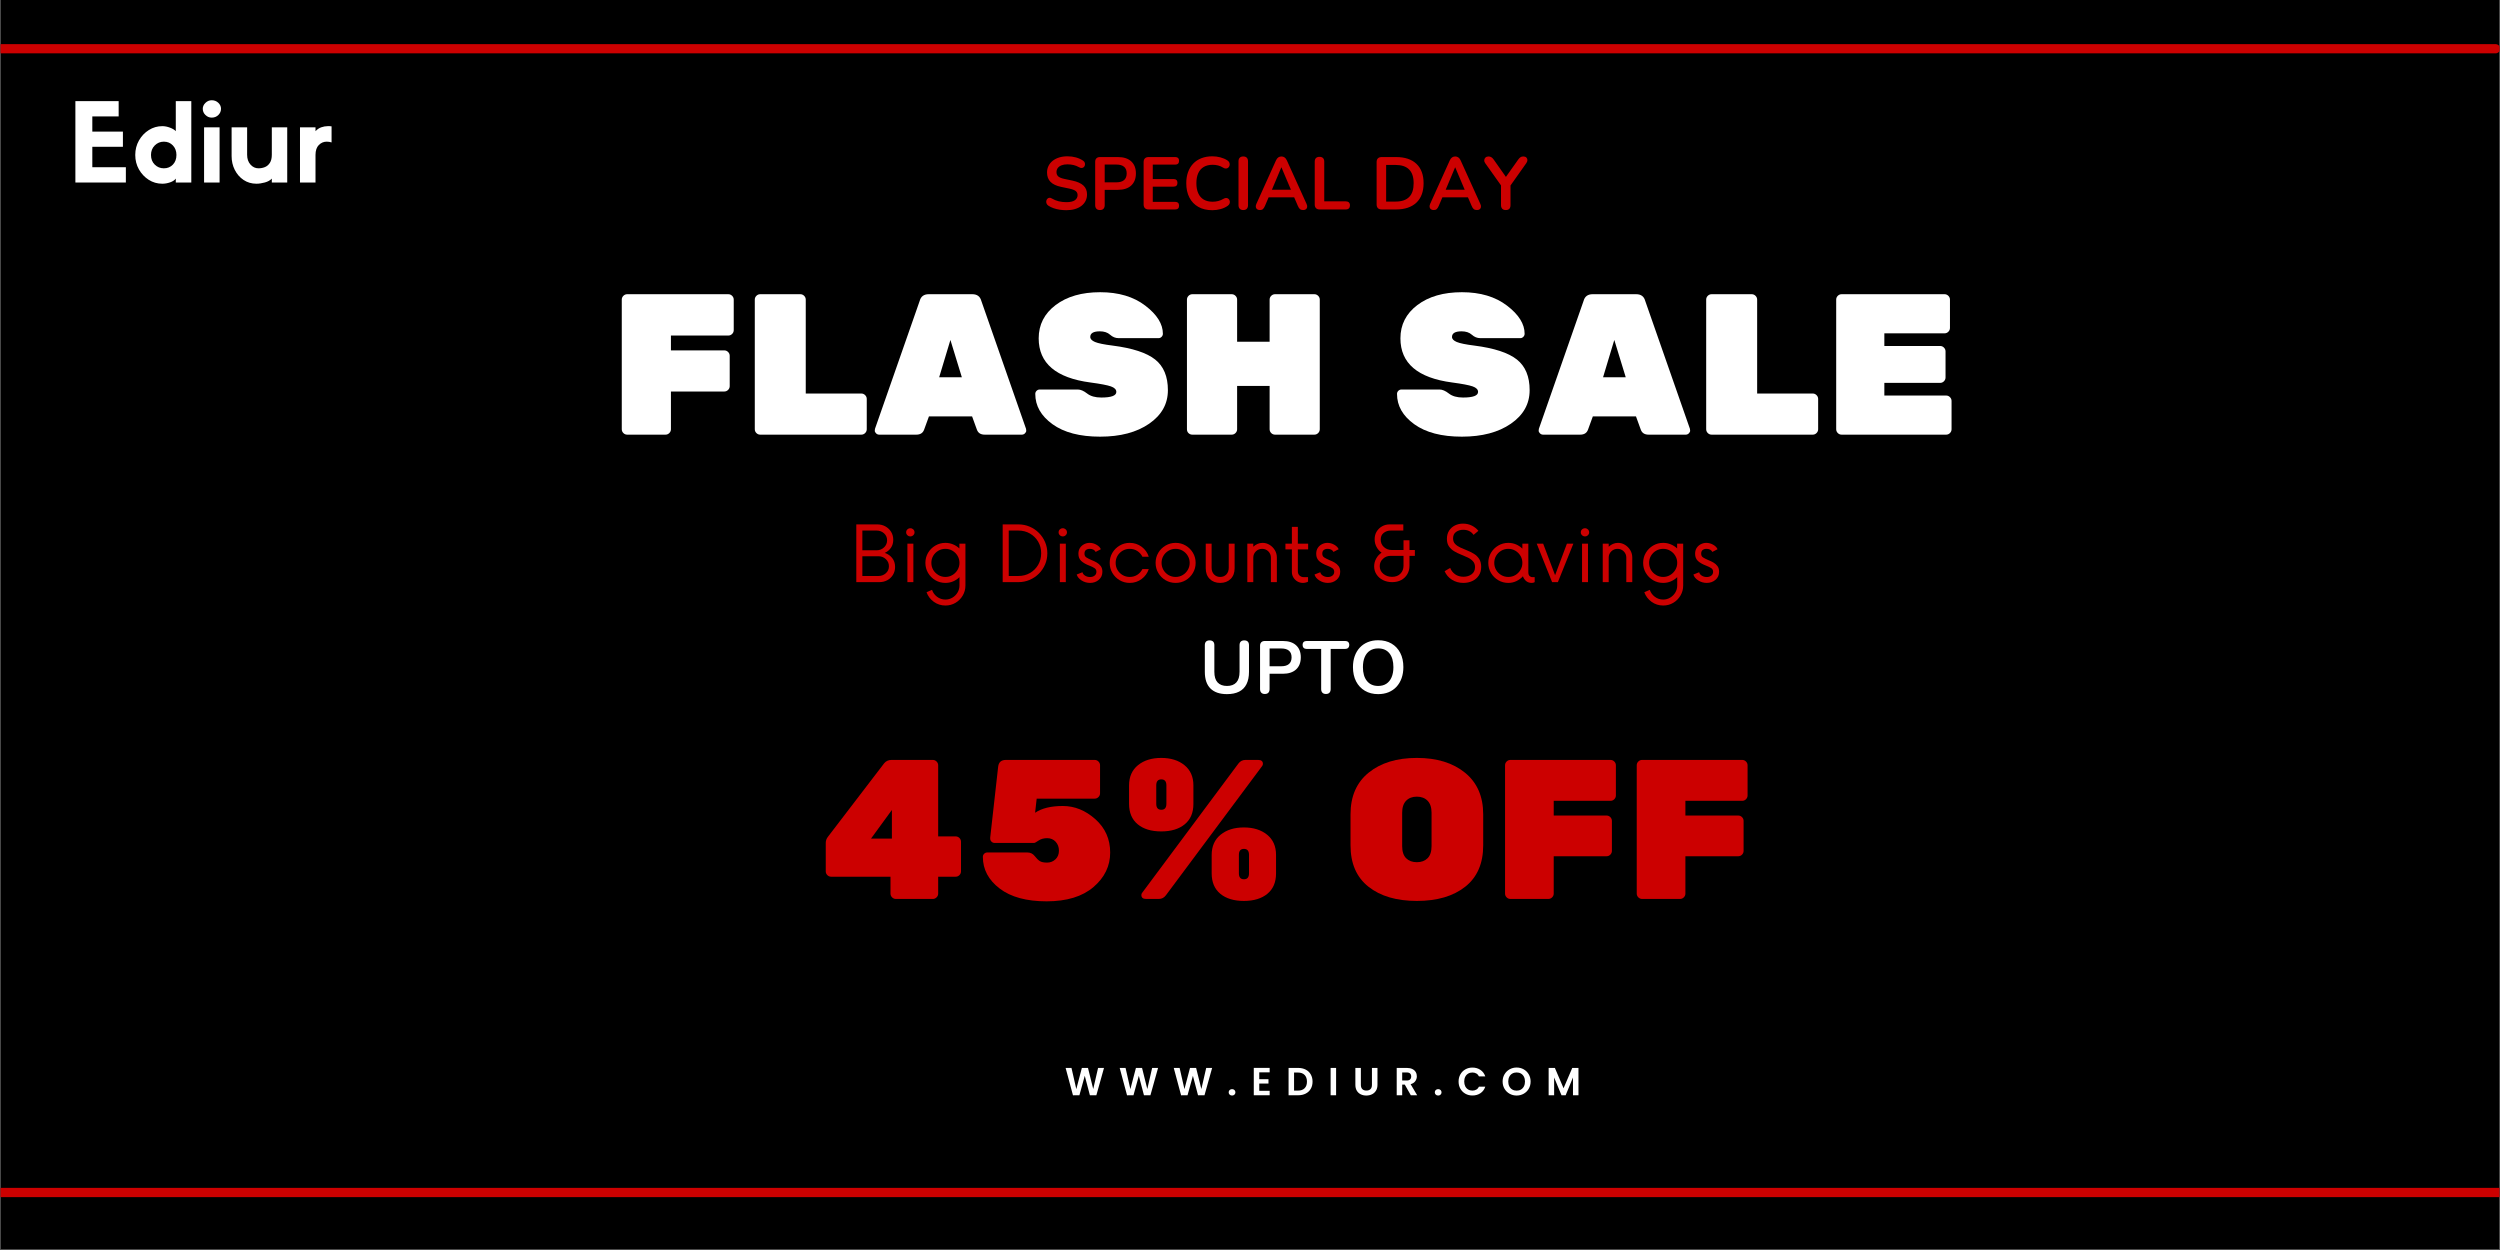
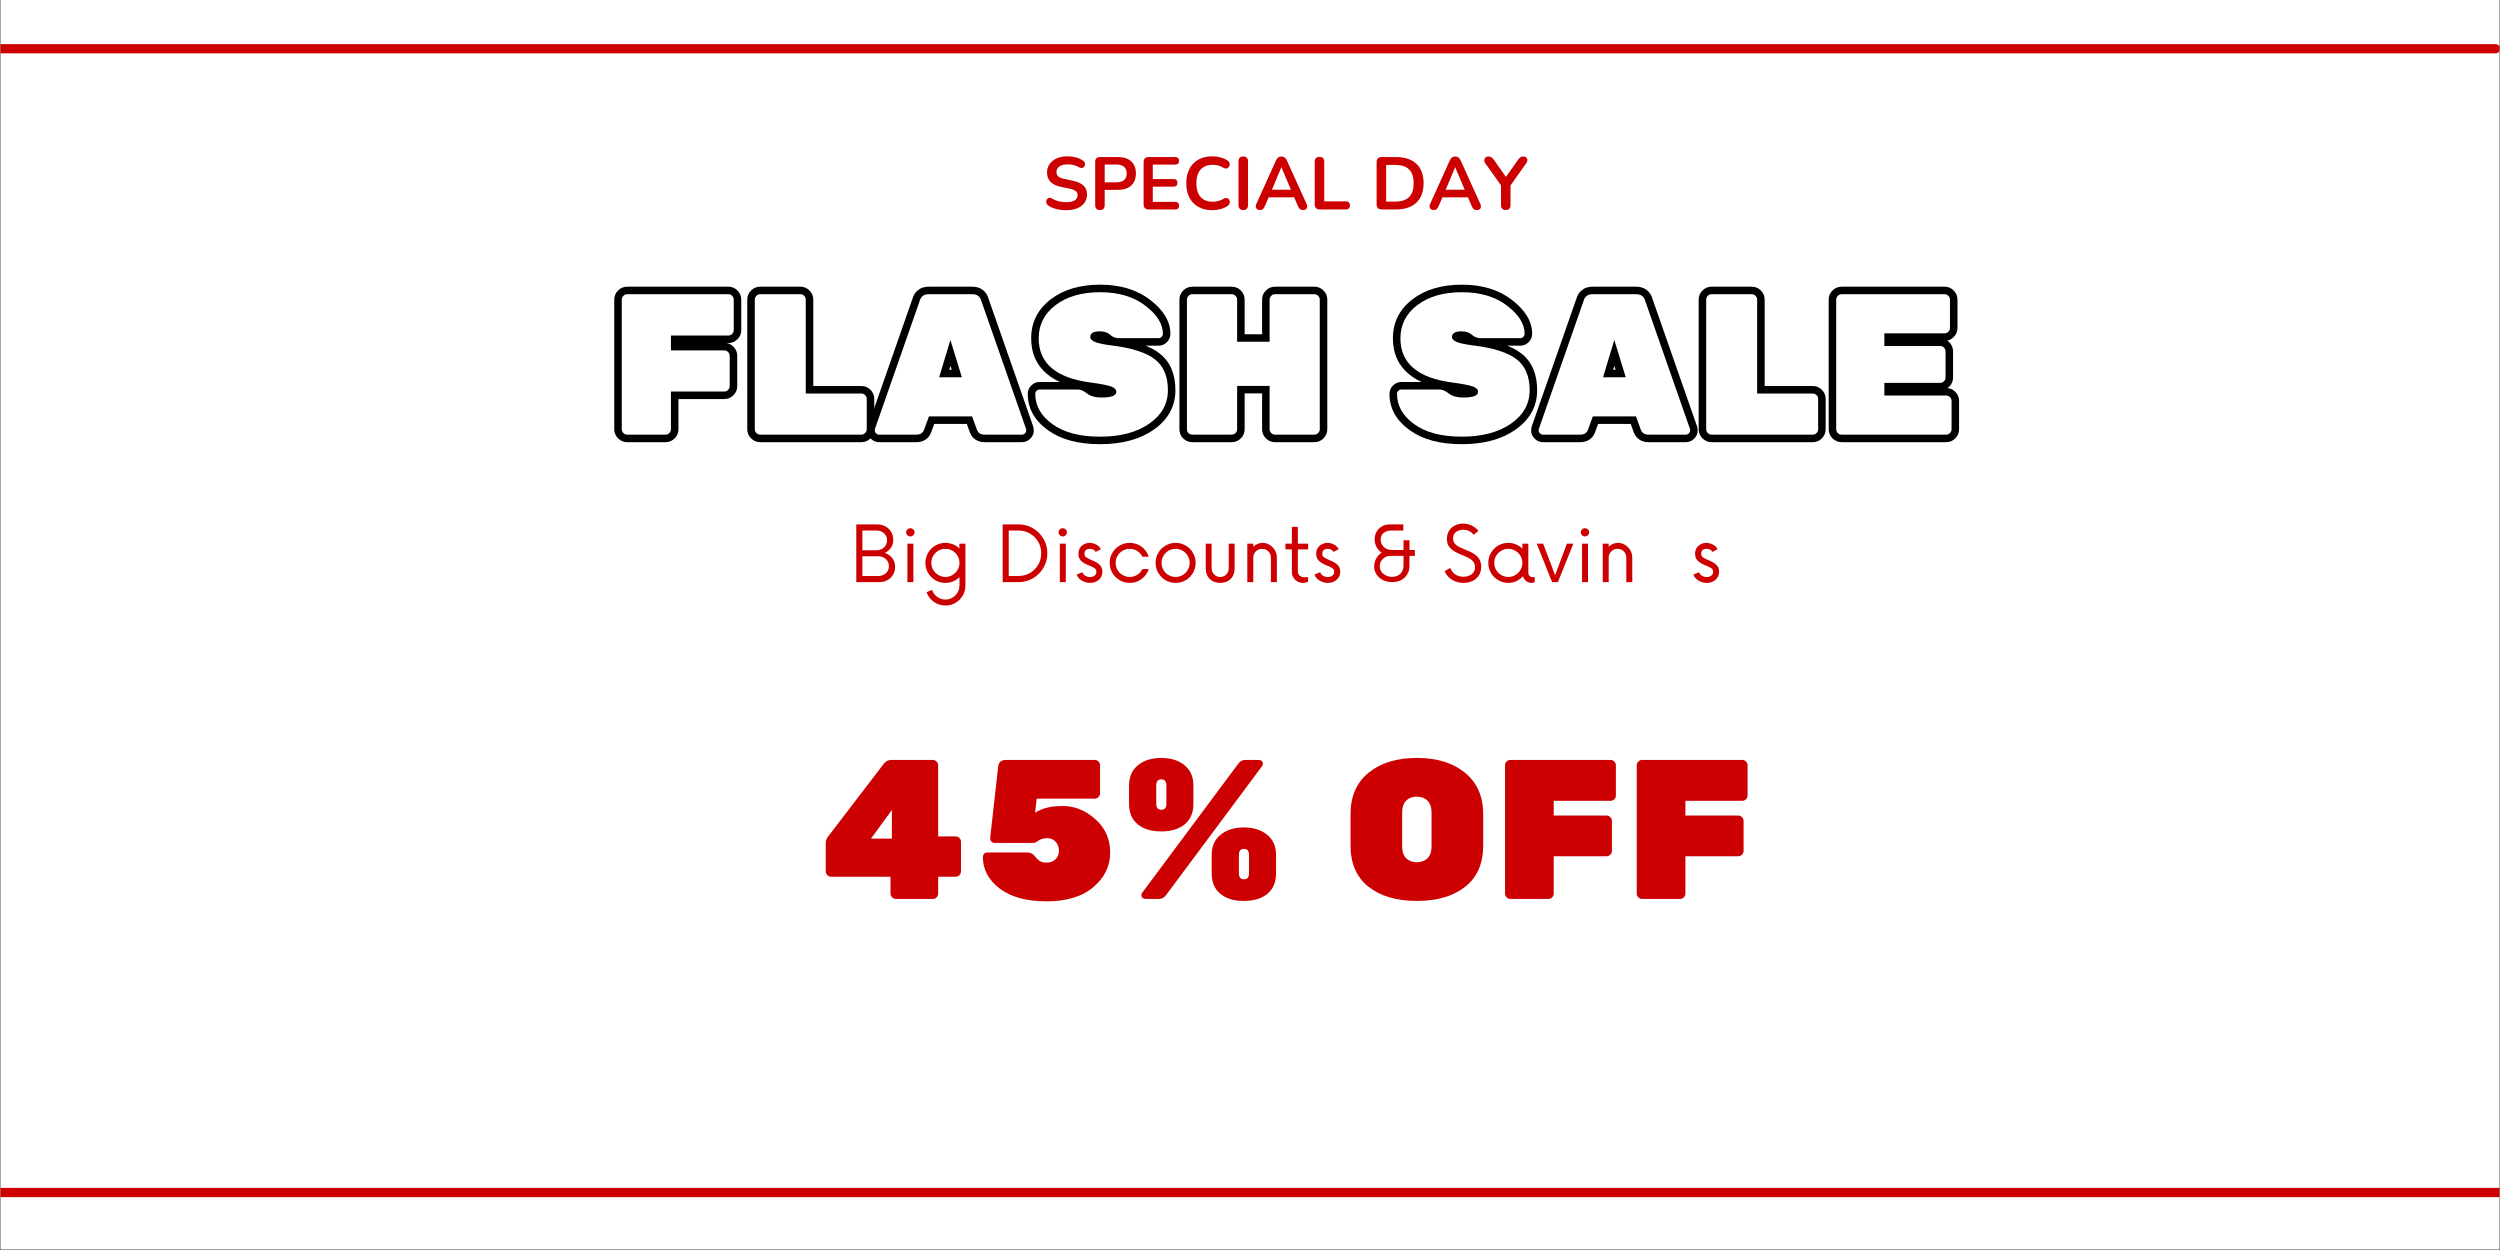
<svg xmlns="http://www.w3.org/2000/svg" version="1.0" preserveAspectRatio="xMidYMid meet" height="1890" viewBox="0 0 2835 1417.5" zoomAndPan="magnify" width="3780">
  <rect x="0" y="0" width="2835" height="1417.5" fill="#333333" stroke="none" />
  <defs>
    <g />
    <clipPath id="2746918552">
      <path clip-rule="nonzero" d="M 0.5 0 L 2834.5 0 L 2834.5 1417 L 0.5 1417 Z M 0.5 0" />
    </clipPath>
    <clipPath id="d6600d02bd">
-       <path clip-rule="nonzero" d="M 0.5 0 L 2834.5 0 L 2834.5 1417 L 0.5 1417 Z M 0.5 0" />
-     </clipPath>
+       </clipPath>
    <clipPath id="fb59ac1d12">
      <path clip-rule="nonzero" d="M 0.5 50 L 2834.5 50 L 2834.5 61 L 0.5 61 Z M 0.5 50" />
    </clipPath>
    <clipPath id="48a11fd3b4">
      <rect height="283" y="0" width="1537" x="0" />
    </clipPath>
    <clipPath id="3f2f75f4e1">
      <rect height="279" y="0" width="1068" x="0" />
    </clipPath>
    <clipPath id="f6a5aa8b9a">
      <rect height="116" y="0" width="556" x="0" />
    </clipPath>
    <clipPath id="c02444b5c8">
      <path clip-rule="nonzero" d="M 0.5 1347 L 2834.5 1347 L 2834.5 1358 L 0.5 1358 Z M 0.5 1347" />
    </clipPath>
    <clipPath id="4f4891ae51">
      <rect height="1417" y="0" width="2835" x="0" />
    </clipPath>
  </defs>
  <g clip-path="url(#2746918552)">
    <path fill-rule="nonzero" fill-opacity="1" d="M 0.5 0 L 2834.5 0 L 2834.5 1417 L 0.5 1417 Z M 0.5 0" fill="#ffffff" />
    <g transform="matrix(1, 0, 0, 1, 0, 0)">
      <g clip-path="url(#4f4891ae51)">
        <g clip-path="url(#d6600d02bd)">
          <path fill-rule="nonzero" fill-opacity="1" d="M 0.5 0 L 2834.855 0 L 2834.855 1417.176 L 0.5 1417.176 Z M 0.5 0" fill="#000000" />
        </g>
        <g clip-path="url(#fb59ac1d12)">
          <path stroke-miterlimit="4" stroke-opacity="1" stroke-width="14" stroke="#cc0000" d="M 7 7.001 L 3852.792 7.001" stroke-linejoin="miter" fill="none" transform="matrix(0.75, 0, 0, 0.75, -59.686, 50.016)" stroke-linecap="round" />
        </g>
        <g transform="matrix(1, 0, 0, 1, 689, 281)">
          <g clip-path="url(#48a11fd3b4)">
            <g fill-opacity="1" fill="#000000">
              <g transform="translate(1.305, 211.896)">
                <g>
                  <path d="M 20.93 -167.793 L 135.602 -167.793 C 139.625 -167.793 143.078 -166.355 145.957 -163.473 C 148.836 -160.594 150.273 -157.145 150.273 -153.117 L 150.273 -118.535 C 150.273 -114.512 148.836 -111.059 145.957 -108.18 C 143.078 -105.301 139.625 -103.859 135.602 -103.859 L 70.531 -103.859 L 70.531 -112.395 L 79.062 -112.395 L 79.062 -95.559 L 70.531 -95.559 L 70.531 -104.09 L 131.051 -104.09 C 135.074 -104.09 138.527 -102.648 141.406 -99.77 C 144.285 -96.891 145.723 -93.438 145.723 -89.414 L 145.723 -55.059 C 145.723 -51.035 144.285 -47.582 141.406 -44.703 C 138.527 -41.824 135.074 -40.383 131.051 -40.383 L 70.531 -40.383 L 70.531 -48.918 L 79.062 -48.918 L 79.062 -6.145 C 79.062 -2.117 77.621 1.332 74.742 4.215 C 71.863 7.094 68.41 8.531 64.387 8.531 L 20.93 8.531 C 16.906 8.531 13.453 7.094 10.574 4.215 C 7.695 1.332 6.258 -2.117 6.258 -6.145 L 6.258 -153.117 C 6.258 -157.145 7.695 -160.594 10.574 -163.473 C 13.453 -166.355 16.906 -167.793 20.93 -167.793 Z M 20.93 -150.73 C 21.617 -150.73 22.188 -150.957 22.641 -151.41 C 23.094 -151.859 23.32 -152.43 23.32 -153.117 L 23.32 -6.145 C 23.32 -6.832 23.094 -7.402 22.641 -7.852 C 22.188 -8.305 21.617 -8.531 20.93 -8.531 L 64.387 -8.531 C 63.699 -8.531 63.129 -8.305 62.676 -7.852 C 62.223 -7.402 62 -6.832 62 -6.145 L 62 -57.449 L 131.051 -57.449 C 130.363 -57.449 129.793 -57.223 129.34 -56.77 C 128.887 -56.316 128.66 -55.746 128.66 -55.059 L 128.66 -89.414 C 128.66 -88.727 128.887 -88.156 129.34 -87.703 C 129.793 -87.25 130.363 -87.023 131.051 -87.023 L 62 -87.023 L 62 -120.926 L 135.602 -120.926 C 134.914 -120.926 134.344 -120.699 133.891 -120.246 C 133.438 -119.793 133.211 -119.223 133.211 -118.535 L 133.211 -153.117 C 133.211 -152.43 133.438 -151.859 133.891 -151.41 C 134.344 -150.957 134.914 -150.73 135.602 -150.73 Z M 20.93 -150.73" />
                </g>
              </g>
            </g>
            <g fill-opacity="1" fill="#000000">
              <g transform="translate(152.148, 211.896)">
                <g>
                  <path d="M 72.578 -55.172 L 135.602 -55.172 C 139.625 -55.172 143.078 -53.734 145.957 -50.855 C 148.836 -47.973 150.273 -44.523 150.273 -40.496 L 150.273 -6.145 C 150.273 -2.117 148.836 1.332 145.957 4.215 C 143.078 7.094 139.625 8.531 135.602 8.531 L 20.93 8.531 C 16.906 8.531 13.453 7.094 10.574 4.215 C 7.695 1.332 6.258 -2.117 6.258 -6.145 L 6.258 -153.117 C 6.258 -157.145 7.695 -160.594 10.574 -163.473 C 13.453 -166.355 16.906 -167.793 20.93 -167.793 L 66.434 -167.793 C 70.461 -167.793 73.91 -166.355 76.789 -163.473 C 79.672 -160.594 81.109 -157.145 81.109 -153.117 L 81.109 -46.641 L 72.578 -46.641 Z M 64.047 -38.109 L 64.047 -153.117 C 64.047 -152.43 64.273 -151.859 64.727 -151.41 C 65.176 -150.957 65.746 -150.73 66.434 -150.73 L 20.93 -150.73 C 21.617 -150.73 22.188 -150.957 22.641 -151.41 C 23.094 -151.859 23.32 -152.43 23.32 -153.117 L 23.32 -6.145 C 23.32 -6.832 23.094 -7.402 22.641 -7.852 C 22.188 -8.305 21.617 -8.531 20.93 -8.531 L 135.602 -8.531 C 134.914 -8.531 134.344 -8.305 133.891 -7.852 C 133.438 -7.402 133.211 -6.832 133.211 -6.145 L 133.211 -40.496 C 133.211 -39.809 133.438 -39.242 133.891 -38.789 C 134.344 -38.336 134.914 -38.109 135.602 -38.109 Z M 64.047 -38.109" />
                </g>
              </g>
            </g>
            <g fill-opacity="1" fill="#000000">
              <g transform="translate(299.579, 211.896)">
                <g>
                  <path d="M 64.613 -167.793 L 113.984 -167.793 C 118.578 -167.793 122.477 -166.617 125.688 -164.266 C 128.992 -161.84 131.25 -158.418 132.457 -154 L 124.223 -151.754 L 132.277 -154.57 L 183.016 -9.414 C 183.484 -8.004 183.719 -6.344 183.719 -4.438 C 183.719 -1.094 182.395 1.902 179.742 4.555 C 177.09 7.207 173.902 8.531 170.184 8.531 L 128.094 8.531 C 124.148 8.531 120.738 7.609 117.855 5.762 C 114.75 3.77 112.527 0.918 111.191 -2.797 L 105.738 -17.789 L 113.758 -20.703 L 113.758 -12.172 L 64.844 -12.172 L 64.844 -20.703 L 72.859 -17.789 L 67.398 -2.773 C 66.07 0.926 63.852 3.77 60.746 5.762 C 57.863 7.609 54.449 8.531 50.508 8.531 L 8.418 8.531 C 4.695 8.531 1.512 7.207 -1.141 4.555 C -3.793 1.902 -5.121 -1.094 -5.121 -4.438 C -5.121 -6.344 -4.898 -7.965 -4.453 -9.297 L 46.324 -154.57 L 54.375 -151.754 L 46.145 -154 C 47.352 -158.418 49.605 -161.84 52.914 -164.266 C 56.121 -166.617 60.023 -167.793 64.613 -167.793 Z M 64.613 -150.73 C 63.746 -150.73 63.211 -150.656 63.004 -150.504 L 62.98 -150.457 C 62.848 -150.246 62.723 -149.93 62.609 -149.508 L 62.527 -149.219 L 11.734 -3.898 C 11.855 -4.262 11.93 -4.566 11.953 -4.824 C 11.949 -4.762 11.945 -4.633 11.945 -4.438 C 11.945 -5.285 11.77 -6.066 11.414 -6.773 C 11.246 -7.105 11.086 -7.352 10.926 -7.512 C 10.246 -8.191 9.41 -8.531 8.418 -8.531 L 50.508 -8.531 C 50.938 -8.531 51.281 -8.562 51.535 -8.629 L 51.535 -8.605 C 51.426 -8.535 51.336 -8.453 51.266 -8.363 L 51.262 -8.359 C 51.289 -8.414 51.324 -8.496 51.363 -8.605 L 58.867 -29.234 L 119.734 -29.234 L 127.246 -8.578 C 127.277 -8.488 127.309 -8.414 127.34 -8.359 L 127.336 -8.363 C 127.266 -8.453 127.176 -8.535 127.066 -8.605 L 127.066 -8.629 C 127.32 -8.562 127.66 -8.531 128.094 -8.531 L 170.184 -8.531 C 169.191 -8.531 168.355 -8.191 167.676 -7.512 C 167.516 -7.352 167.352 -7.105 167.188 -6.773 C 166.832 -6.066 166.656 -5.285 166.656 -4.438 C 166.656 -4.633 166.652 -4.762 166.645 -4.824 C 166.672 -4.566 166.758 -4.223 166.906 -3.781 L 116.07 -149.219 L 115.992 -149.508 C 115.879 -149.93 115.754 -150.246 115.617 -150.457 L 115.594 -150.504 C 115.391 -150.656 114.855 -150.73 113.984 -150.73 Z M 76.445 -73.602 L 102.156 -73.602 L 102.156 -65.07 L 93.996 -62.57 L 81.027 -104.887 L 89.188 -107.387 L 97.355 -104.93 L 84.617 -62.609 L 76.445 -65.07 Z M 64.965 -56.539 L 89.113 -136.742 L 113.691 -56.539 Z M 64.965 -56.539" />
                </g>
              </g>
            </g>
            <g fill-opacity="1" fill="#000000">
              <g transform="translate(478.179, 211.896)">
                <g>
                  <path d="M 2.16 -109.207 C 2.16 -127.508 9.695 -142.363 24.766 -153.777 C 39.105 -164.637 57.66 -170.07 80.426 -170.07 C 103.211 -170.07 122.004 -164.402 136.805 -153.066 C 152.309 -141.199 160.059 -128.32 160.059 -114.441 C 160.059 -110.719 158.73 -107.531 156.082 -104.883 C 153.43 -102.23 150.316 -100.902 146.75 -100.902 L 101.246 -100.902 C 95.582 -100.902 90.5 -102.918 86 -106.945 C 84.738 -108.074 82.766 -108.641 80.086 -108.641 C 78.812 -108.641 77.766 -108.559 76.938 -108.398 C 76.52 -108.316 76.27 -108.254 76.195 -108.207 C 76.602 -108.445 76.953 -108.828 77.254 -109.355 C 77.551 -109.871 77.695 -110.352 77.695 -110.801 C 77.695 -111.918 77.371 -112.82 76.719 -113.516 L 76.762 -113.512 C 77.031 -113.34 77.395 -113.156 77.852 -112.965 C 80.684 -111.758 86.559 -110.598 95.477 -109.484 C 119.668 -106.398 137.203 -100.531 148.078 -91.883 C 159.855 -82.516 165.746 -68.688 165.746 -50.395 C 165.746 -41.137 163.609 -32.695 159.34 -25.066 C 155.148 -17.582 148.965 -11.02 140.785 -5.375 C 125.145 5.414 104.988 10.809 80.312 10.809 C 55.574 10.809 35.938 5.566 21.402 -4.91 C 5.996 -16.016 -1.707 -29.773 -1.707 -46.188 C -1.707 -49.906 -0.379 -53.094 2.27 -55.746 C 4.922 -58.398 8.109 -59.723 11.832 -59.723 L 55.059 -59.723 C 60.207 -59.723 65.492 -57.602 70.902 -53.355 C 73.227 -51.531 76.816 -50.621 81.68 -50.621 C 86.34 -50.621 89.609 -50.973 91.492 -51.676 C 91.672 -51.742 91.785 -51.793 91.836 -51.824 C 91.676 -51.723 91.5 -51.566 91.312 -51.355 C 90.578 -50.535 90.211 -49.57 90.211 -48.461 C 90.211 -47.5 90.512 -46.711 91.117 -46.094 C 91.16 -46.051 91.195 -46.02 91.215 -46.004 C 91.176 -46.035 91.117 -46.07 91.039 -46.117 C 90.723 -46.297 90.301 -46.48 89.766 -46.668 C 86.227 -47.914 79.059 -49.258 68.266 -50.695 C 47.039 -53.496 30.895 -59.609 19.832 -69.043 C 8.051 -79.09 2.16 -92.477 2.16 -109.207 Z M 19.227 -109.207 C 19.227 -97.727 23.117 -88.668 30.902 -82.027 C 39.406 -74.777 52.613 -69.973 70.52 -67.613 C 82.477 -66.016 90.781 -64.402 95.43 -62.766 C 98.723 -61.605 101.344 -60.035 103.293 -58.051 C 105.949 -55.348 107.273 -52.152 107.273 -48.461 C 107.273 -38.527 98.742 -33.559 81.68 -33.559 C 72.887 -33.559 65.785 -35.68 60.375 -39.926 C 58.051 -41.75 56.281 -42.66 55.059 -42.66 L 11.832 -42.66 C 12.82 -42.66 13.656 -43 14.336 -43.68 C 15.016 -44.359 15.359 -45.195 15.359 -46.188 C 15.359 -35.598 20.699 -26.453 31.383 -18.75 C 42.938 -10.422 59.246 -6.258 80.312 -6.258 C 101.445 -6.258 118.371 -10.645 131.098 -19.422 C 137.102 -23.562 141.551 -28.223 144.449 -33.402 C 147.273 -38.441 148.684 -44.105 148.684 -50.395 C 148.684 -63.199 144.941 -72.574 137.457 -78.527 C 129.07 -85.199 114.371 -89.871 93.359 -92.551 C 82.863 -93.863 75.469 -95.434 71.172 -97.262 C 68.289 -98.488 65.996 -100.012 64.285 -101.828 C 61.852 -104.418 60.633 -107.41 60.633 -110.801 C 60.633 -113.371 61.234 -115.711 62.441 -117.82 C 63.652 -119.941 65.371 -121.648 67.598 -122.949 C 70.746 -124.785 74.906 -125.703 80.086 -125.703 C 87.113 -125.703 92.875 -123.688 97.379 -119.66 C 98.641 -118.531 99.93 -117.969 101.246 -117.969 L 146.75 -117.969 C 145.605 -117.969 144.695 -117.629 144.016 -116.949 C 143.336 -116.266 142.992 -115.434 142.992 -114.441 C 142.992 -122.703 137.473 -131.062 126.43 -139.52 C 114.691 -148.508 99.355 -153.004 80.426 -153.004 C 61.48 -153.004 46.363 -148.727 35.07 -140.176 C 24.508 -132.176 19.227 -121.852 19.227 -109.207 Z M 19.227 -109.207" />
                </g>
              </g>
            </g>
            <g fill-opacity="1" fill="#000000">
              <g transform="translate(642.218, 211.896)">
                <g>
                  <path d="M 114.668 -167.793 L 159.262 -167.793 C 163.285 -167.793 166.738 -166.355 169.617 -163.473 C 172.496 -160.594 173.938 -157.145 173.938 -153.117 L 173.938 -6.145 C 173.938 -2.117 172.496 1.332 169.617 4.215 C 166.738 7.094 163.285 8.531 159.262 8.531 L 114.668 8.531 C 110.645 8.531 107.191 7.094 104.312 4.215 C 101.434 1.332 99.992 -2.117 99.992 -6.145 L 99.992 -55.285 L 108.527 -55.285 L 108.527 -46.754 L 71.668 -46.754 L 71.668 -55.285 L 80.199 -55.285 L 80.199 -6.145 C 80.199 -2.117 78.762 1.332 75.879 4.215 C 73 7.094 69.551 8.531 65.523 8.531 L 20.93 8.531 C 17.016 8.531 13.629 7.195 10.773 4.52 C 7.762 1.695 6.258 -1.859 6.258 -6.145 L 6.258 -153.117 C 6.258 -157.145 7.695 -160.594 10.574 -163.473 C 13.453 -166.355 16.906 -167.793 20.93 -167.793 L 65.523 -167.793 C 69.551 -167.793 73 -166.355 75.879 -163.473 C 78.762 -160.594 80.199 -157.145 80.199 -153.117 L 80.199 -105.34 L 71.668 -105.34 L 71.668 -113.871 L 108.527 -113.871 L 108.527 -105.34 L 99.992 -105.34 L 99.992 -153.117 C 99.992 -157.145 101.434 -160.594 104.312 -163.473 C 107.191 -166.355 110.645 -167.793 114.668 -167.793 Z M 114.668 -150.73 C 115.355 -150.73 115.926 -150.957 116.379 -151.41 C 116.832 -151.859 117.059 -152.43 117.059 -153.117 L 117.059 -96.809 L 63.137 -96.809 L 63.137 -153.117 C 63.137 -152.43 63.363 -151.859 63.816 -151.41 C 64.266 -150.957 64.836 -150.73 65.523 -150.73 L 20.93 -150.73 C 21.617 -150.73 22.188 -150.957 22.641 -151.41 C 23.094 -151.859 23.32 -152.43 23.32 -153.117 L 23.32 -6.145 C 23.32 -6.785 23.027 -7.383 22.445 -7.93 C 22.016 -8.332 21.512 -8.531 20.93 -8.531 L 65.523 -8.531 C 64.836 -8.531 64.266 -8.305 63.816 -7.852 C 63.363 -7.402 63.137 -6.832 63.137 -6.145 L 63.137 -63.82 L 117.059 -63.82 L 117.059 -6.145 C 117.059 -6.832 116.832 -7.402 116.379 -7.852 C 115.926 -8.305 115.355 -8.531 114.668 -8.531 L 159.262 -8.531 C 158.574 -8.531 158.004 -8.305 157.551 -7.852 C 157.098 -7.402 156.871 -6.832 156.871 -6.145 L 156.871 -153.117 C 156.871 -152.43 157.098 -151.859 157.551 -151.41 C 158.004 -150.957 158.574 -150.73 159.262 -150.73 Z M 114.668 -150.73" />
                </g>
              </g>
            </g>
            <g fill-opacity="1" fill="#000000">
              <g transform="translate(822.411, 211.896)">
                <g />
              </g>
            </g>
            <g fill-opacity="1" fill="#000000">
              <g transform="translate(888.39, 211.896)">
                <g>
                  <path d="M 2.16 -109.207 C 2.16 -127.508 9.695 -142.363 24.766 -153.777 C 39.105 -164.637 57.66 -170.07 80.426 -170.07 C 103.211 -170.07 122.004 -164.402 136.805 -153.066 C 152.309 -141.199 160.059 -128.32 160.059 -114.441 C 160.059 -110.719 158.73 -107.531 156.082 -104.883 C 153.43 -102.23 150.316 -100.902 146.75 -100.902 L 101.246 -100.902 C 95.582 -100.902 90.5 -102.918 86 -106.945 C 84.738 -108.074 82.766 -108.641 80.086 -108.641 C 78.812 -108.641 77.766 -108.559 76.938 -108.398 C 76.52 -108.316 76.27 -108.254 76.195 -108.207 C 76.602 -108.445 76.953 -108.828 77.254 -109.355 C 77.551 -109.871 77.695 -110.352 77.695 -110.801 C 77.695 -111.918 77.371 -112.82 76.719 -113.516 L 76.762 -113.512 C 77.031 -113.34 77.395 -113.156 77.852 -112.965 C 80.684 -111.758 86.559 -110.598 95.477 -109.484 C 119.668 -106.398 137.203 -100.531 148.078 -91.883 C 159.855 -82.516 165.746 -68.688 165.746 -50.395 C 165.746 -41.137 163.609 -32.695 159.34 -25.066 C 155.148 -17.582 148.965 -11.02 140.785 -5.375 C 125.145 5.414 104.988 10.809 80.312 10.809 C 55.574 10.809 35.938 5.566 21.402 -4.91 C 5.996 -16.016 -1.707 -29.773 -1.707 -46.188 C -1.707 -49.906 -0.379 -53.094 2.27 -55.746 C 4.922 -58.398 8.109 -59.723 11.832 -59.723 L 55.059 -59.723 C 60.207 -59.723 65.492 -57.602 70.902 -53.355 C 73.227 -51.531 76.816 -50.621 81.68 -50.621 C 86.34 -50.621 89.609 -50.973 91.492 -51.676 C 91.672 -51.742 91.785 -51.793 91.836 -51.824 C 91.676 -51.723 91.5 -51.566 91.312 -51.355 C 90.578 -50.535 90.211 -49.57 90.211 -48.461 C 90.211 -47.5 90.512 -46.711 91.117 -46.094 C 91.16 -46.051 91.195 -46.02 91.215 -46.004 C 91.176 -46.035 91.117 -46.07 91.039 -46.117 C 90.723 -46.297 90.301 -46.48 89.766 -46.668 C 86.227 -47.914 79.059 -49.258 68.266 -50.695 C 47.039 -53.496 30.895 -59.609 19.832 -69.043 C 8.051 -79.09 2.16 -92.477 2.16 -109.207 Z M 19.227 -109.207 C 19.227 -97.727 23.117 -88.668 30.902 -82.027 C 39.406 -74.777 52.613 -69.973 70.52 -67.613 C 82.477 -66.016 90.781 -64.402 95.43 -62.766 C 98.723 -61.605 101.344 -60.035 103.293 -58.051 C 105.949 -55.348 107.273 -52.152 107.273 -48.461 C 107.273 -38.527 98.742 -33.559 81.68 -33.559 C 72.887 -33.559 65.785 -35.68 60.375 -39.926 C 58.051 -41.75 56.281 -42.66 55.059 -42.66 L 11.832 -42.66 C 12.82 -42.66 13.656 -43 14.336 -43.68 C 15.016 -44.359 15.359 -45.195 15.359 -46.188 C 15.359 -35.598 20.699 -26.453 31.383 -18.75 C 42.938 -10.422 59.246 -6.258 80.312 -6.258 C 101.445 -6.258 118.371 -10.645 131.098 -19.422 C 137.102 -23.562 141.551 -28.223 144.449 -33.402 C 147.273 -38.441 148.684 -44.105 148.684 -50.395 C 148.684 -63.199 144.941 -72.574 137.457 -78.527 C 129.07 -85.199 114.371 -89.871 93.359 -92.551 C 82.863 -93.863 75.469 -95.434 71.172 -97.262 C 68.289 -98.488 65.996 -100.012 64.285 -101.828 C 61.852 -104.418 60.633 -107.41 60.633 -110.801 C 60.633 -113.371 61.234 -115.711 62.441 -117.82 C 63.652 -119.941 65.371 -121.648 67.598 -122.949 C 70.746 -124.785 74.906 -125.703 80.086 -125.703 C 87.113 -125.703 92.875 -123.688 97.379 -119.66 C 98.641 -118.531 99.93 -117.969 101.246 -117.969 L 146.75 -117.969 C 145.605 -117.969 144.695 -117.629 144.016 -116.949 C 143.336 -116.266 142.992 -115.434 142.992 -114.441 C 142.992 -122.703 137.473 -131.062 126.43 -139.52 C 114.691 -148.508 99.355 -153.004 80.426 -153.004 C 61.48 -153.004 46.363 -148.727 35.07 -140.176 C 24.508 -132.176 19.227 -121.852 19.227 -109.207 Z M 19.227 -109.207" />
                </g>
              </g>
            </g>
            <g fill-opacity="1" fill="#000000">
              <g transform="translate(1052.43, 211.896)">
                <g>
                  <path d="M 64.613 -167.793 L 113.984 -167.793 C 118.578 -167.793 122.477 -166.617 125.688 -164.266 C 128.992 -161.84 131.25 -158.418 132.457 -154 L 124.223 -151.754 L 132.277 -154.57 L 183.016 -9.414 C 183.484 -8.004 183.719 -6.344 183.719 -4.438 C 183.719 -1.094 182.395 1.902 179.742 4.555 C 177.09 7.207 173.902 8.531 170.184 8.531 L 128.094 8.531 C 124.148 8.531 120.738 7.609 117.855 5.762 C 114.75 3.77 112.527 0.918 111.191 -2.797 L 105.738 -17.789 L 113.758 -20.703 L 113.758 -12.172 L 64.844 -12.172 L 64.844 -20.703 L 72.859 -17.789 L 67.398 -2.773 C 66.07 0.926 63.852 3.77 60.746 5.762 C 57.863 7.609 54.449 8.531 50.508 8.531 L 8.418 8.531 C 4.695 8.531 1.512 7.207 -1.141 4.555 C -3.793 1.902 -5.121 -1.094 -5.121 -4.438 C -5.121 -6.344 -4.898 -7.965 -4.453 -9.297 L 46.324 -154.57 L 54.375 -151.754 L 46.145 -154 C 47.352 -158.418 49.605 -161.84 52.914 -164.266 C 56.121 -166.617 60.023 -167.793 64.613 -167.793 Z M 64.613 -150.73 C 63.746 -150.73 63.211 -150.656 63.004 -150.504 L 62.98 -150.457 C 62.848 -150.246 62.723 -149.93 62.609 -149.508 L 62.527 -149.219 L 11.734 -3.898 C 11.855 -4.262 11.93 -4.566 11.953 -4.824 C 11.949 -4.762 11.945 -4.633 11.945 -4.438 C 11.945 -5.285 11.77 -6.066 11.414 -6.773 C 11.246 -7.105 11.086 -7.352 10.926 -7.512 C 10.246 -8.191 9.41 -8.531 8.418 -8.531 L 50.508 -8.531 C 50.938 -8.531 51.281 -8.562 51.535 -8.629 L 51.535 -8.605 C 51.426 -8.535 51.336 -8.453 51.266 -8.363 L 51.262 -8.359 C 51.289 -8.414 51.324 -8.496 51.363 -8.605 L 58.867 -29.234 L 119.734 -29.234 L 127.246 -8.578 C 127.277 -8.488 127.309 -8.414 127.34 -8.359 L 127.336 -8.363 C 127.266 -8.453 127.176 -8.535 127.066 -8.605 L 127.066 -8.629 C 127.32 -8.562 127.66 -8.531 128.094 -8.531 L 170.184 -8.531 C 169.191 -8.531 168.355 -8.191 167.676 -7.512 C 167.516 -7.352 167.352 -7.105 167.188 -6.773 C 166.832 -6.066 166.656 -5.285 166.656 -4.438 C 166.656 -4.633 166.652 -4.762 166.645 -4.824 C 166.672 -4.566 166.758 -4.223 166.906 -3.781 L 116.07 -149.219 L 115.992 -149.508 C 115.879 -149.93 115.754 -150.246 115.617 -150.457 L 115.594 -150.504 C 115.391 -150.656 114.855 -150.73 113.984 -150.73 Z M 76.445 -73.602 L 102.156 -73.602 L 102.156 -65.07 L 93.996 -62.57 L 81.027 -104.887 L 89.188 -107.387 L 97.355 -104.93 L 84.617 -62.609 L 76.445 -65.07 Z M 64.965 -56.539 L 89.113 -136.742 L 113.691 -56.539 Z M 64.965 -56.539" />
                </g>
              </g>
            </g>
            <g fill-opacity="1" fill="#000000">
              <g transform="translate(1231.03, 211.896)">
                <g>
                  <path d="M 72.578 -55.172 L 135.602 -55.172 C 139.625 -55.172 143.078 -53.734 145.957 -50.855 C 148.836 -47.973 150.273 -44.523 150.273 -40.496 L 150.273 -6.145 C 150.273 -2.117 148.836 1.332 145.957 4.215 C 143.078 7.094 139.625 8.531 135.602 8.531 L 20.93 8.531 C 16.906 8.531 13.453 7.094 10.574 4.215 C 7.695 1.332 6.258 -2.117 6.258 -6.145 L 6.258 -153.117 C 6.258 -157.145 7.695 -160.594 10.574 -163.473 C 13.453 -166.355 16.906 -167.793 20.93 -167.793 L 66.434 -167.793 C 70.461 -167.793 73.91 -166.355 76.789 -163.473 C 79.672 -160.594 81.109 -157.145 81.109 -153.117 L 81.109 -46.641 L 72.578 -46.641 Z M 64.047 -38.109 L 64.047 -153.117 C 64.047 -152.43 64.273 -151.859 64.727 -151.41 C 65.176 -150.957 65.746 -150.73 66.434 -150.73 L 20.93 -150.73 C 21.617 -150.73 22.188 -150.957 22.641 -151.41 C 23.094 -151.859 23.32 -152.43 23.32 -153.117 L 23.32 -6.145 C 23.32 -6.832 23.094 -7.402 22.641 -7.852 C 22.188 -8.305 21.617 -8.531 20.93 -8.531 L 135.602 -8.531 C 134.914 -8.531 134.344 -8.305 133.891 -7.852 C 133.438 -7.402 133.211 -6.832 133.211 -6.145 L 133.211 -40.496 C 133.211 -39.809 133.438 -39.242 133.891 -38.789 C 134.344 -38.336 134.914 -38.109 135.602 -38.109 Z M 64.047 -38.109" />
                </g>
              </g>
            </g>
            <g fill-opacity="1" fill="#000000">
              <g transform="translate(1378.46, 211.896)">
                <g>
                  <path d="M 69.391 -52.898 L 139.469 -52.898 C 143.492 -52.898 146.945 -51.457 149.824 -48.578 C 152.703 -45.699 154.145 -42.246 154.145 -38.223 L 154.145 -6.145 C 154.145 -2.117 152.703 1.332 149.824 4.215 C 146.945 7.094 143.492 8.531 139.469 8.531 L 20.93 8.531 C 16.906 8.531 13.453 7.094 10.574 4.215 C 7.695 1.332 6.258 -2.117 6.258 -6.145 L 6.258 -153.117 C 6.258 -157.145 7.695 -160.594 10.574 -163.473 C 13.453 -166.355 16.906 -167.793 20.93 -167.793 L 137.648 -167.793 C 141.672 -167.793 145.125 -166.355 148.004 -163.473 C 150.883 -160.594 152.324 -157.145 152.324 -153.117 L 152.324 -121.039 C 152.324 -117.016 150.883 -113.562 148.004 -110.684 C 145.125 -107.805 141.672 -106.363 137.648 -106.363 L 69.391 -106.363 L 69.391 -114.895 L 77.926 -114.895 L 77.926 -100.562 L 69.391 -100.562 L 69.391 -109.094 L 132.641 -109.094 C 136.668 -109.094 140.117 -107.656 142.996 -104.773 C 145.879 -101.895 147.316 -98.445 147.316 -94.418 L 147.316 -64.844 C 147.316 -60.816 145.879 -57.367 142.996 -54.488 C 140.117 -51.605 136.668 -50.168 132.641 -50.168 L 69.391 -50.168 L 69.391 -58.699 L 77.926 -58.699 L 77.926 -44.367 L 69.391 -44.367 Z M 60.859 -35.832 L 60.859 -67.23 L 132.641 -67.23 C 131.953 -67.23 131.383 -67.004 130.934 -66.551 C 130.48 -66.102 130.254 -65.531 130.254 -64.844 L 130.254 -94.418 C 130.254 -93.73 130.48 -93.16 130.934 -92.711 C 131.383 -92.258 131.953 -92.031 132.641 -92.031 L 60.859 -92.031 L 60.859 -123.43 L 137.648 -123.43 C 136.961 -123.43 136.391 -123.203 135.938 -122.75 C 135.484 -122.297 135.258 -121.727 135.258 -121.039 L 135.258 -153.117 C 135.258 -152.43 135.484 -151.859 135.938 -151.41 C 136.391 -150.957 136.961 -150.73 137.648 -150.73 L 20.93 -150.73 C 21.617 -150.73 22.188 -150.957 22.641 -151.41 C 23.094 -151.859 23.32 -152.43 23.32 -153.117 L 23.32 -6.145 C 23.32 -6.832 23.094 -7.402 22.641 -7.852 C 22.188 -8.305 21.617 -8.531 20.93 -8.531 L 139.469 -8.531 C 138.781 -8.531 138.211 -8.305 137.758 -7.852 C 137.305 -7.402 137.078 -6.832 137.078 -6.145 L 137.078 -38.223 C 137.078 -37.535 137.305 -36.965 137.758 -36.512 C 138.211 -36.059 138.781 -35.832 139.469 -35.832 Z M 60.859 -35.832" />
                </g>
              </g>
            </g>
            <g fill-opacity="1" fill="#ffffff">
              <g transform="translate(1.305, 211.896)">
                <g>
                  <path d="M 20.938 -159.266 L 135.594 -159.266 C 137.27 -159.266 138.711 -158.656 139.922 -157.438 C 141.141 -156.227 141.75 -154.789 141.75 -153.125 L 141.75 -118.531 C 141.75 -116.863 141.141 -115.422 139.922 -114.203 C 138.711 -112.992 137.27 -112.391 135.594 -112.391 L 70.531 -112.391 L 70.531 -95.562 L 131.047 -95.562 C 132.711 -95.562 134.148 -94.953 135.359 -93.734 C 136.578 -92.523 137.188 -91.082 137.188 -89.406 L 137.188 -55.062 C 137.188 -53.395 136.578 -51.953 135.359 -50.734 C 134.148 -49.523 132.711 -48.922 131.047 -48.922 L 70.531 -48.922 L 70.531 -6.141 C 70.531 -4.473 69.922 -3.031 68.703 -1.812 C 67.492 -0.602 66.055 0 64.391 0 L 20.938 0 C 19.258 0 17.812 -0.602 16.594 -1.812 C 15.383 -3.031 14.781 -4.473 14.781 -6.141 L 14.781 -153.125 C 14.781 -154.789 15.383 -156.227 16.594 -157.438 C 17.812 -158.656 19.258 -159.266 20.938 -159.266 Z M 20.938 -159.266" />
                </g>
              </g>
            </g>
            <g fill-opacity="1" fill="#ffffff">
              <g transform="translate(152.148, 211.896)">
                <g>
                  <path d="M 72.578 -46.641 L 135.594 -46.641 C 137.27 -46.641 138.711 -46.031 139.922 -44.812 C 141.141 -43.602 141.75 -42.164 141.75 -40.5 L 141.75 -6.141 C 141.75 -4.473 141.141 -3.031 139.922 -1.812 C 138.711 -0.602 137.27 0 135.594 0 L 20.938 0 C 19.258 0 17.812 -0.602 16.594 -1.812 C 15.383 -3.031 14.781 -4.473 14.781 -6.141 L 14.781 -153.125 C 14.781 -154.789 15.383 -156.227 16.594 -157.438 C 17.812 -158.656 19.258 -159.266 20.938 -159.266 L 66.438 -159.266 C 68.102 -159.266 69.539 -158.656 70.75 -157.438 C 71.969 -156.227 72.578 -154.789 72.578 -153.125 Z M 72.578 -46.641" />
                </g>
              </g>
            </g>
            <g fill-opacity="1" fill="#ffffff">
              <g transform="translate(299.579, 211.896)">
                <g>
                  <path d="M 64.609 -159.266 L 113.984 -159.266 C 119.441 -159.266 122.852 -156.758 124.219 -151.75 L 174.953 -6.594 C 175.109 -6.145 175.188 -5.426 175.188 -4.438 C 175.188 -3.445 174.691 -2.457 173.703 -1.469 C 172.723 -0.488 171.551 0 170.188 0 L 128.094 0 C 123.539 0 120.582 -1.895 119.219 -5.688 L 113.766 -20.703 L 64.844 -20.703 L 59.375 -5.688 C 58.008 -1.895 55.055 0 50.516 0 L 8.422 0 C 7.055 0 5.879 -0.488 4.891 -1.469 C 3.898 -2.457 3.406 -3.445 3.406 -4.438 C 3.406 -5.426 3.484 -6.145 3.641 -6.594 L 54.375 -151.75 C 55.738 -156.758 59.148 -159.266 64.609 -159.266 Z M 76.438 -65.062 L 102.156 -65.062 L 89.188 -107.391 Z M 76.438 -65.062" />
                </g>
              </g>
            </g>
            <g fill-opacity="1" fill="#ffffff">
              <g transform="translate(478.179, 211.896)">
                <g>
                  <path d="M 10.688 -109.203 C 10.688 -124.68 17.094 -137.27 29.906 -146.969 C 42.727 -156.676 59.566 -161.531 80.422 -161.531 C 101.273 -161.531 118.336 -156.445 131.609 -146.281 C 144.891 -136.125 151.531 -125.508 151.531 -114.438 C 151.531 -113.07 151.035 -111.895 150.047 -110.906 C 149.055 -109.926 147.957 -109.438 146.75 -109.438 L 101.25 -109.438 C 97.758 -109.438 94.57 -110.723 91.688 -113.297 C 88.801 -115.879 84.93 -117.172 80.078 -117.172 C 72.805 -117.172 69.172 -115.047 69.172 -110.797 C 69.172 -108.523 70.953 -106.629 74.516 -105.109 C 78.078 -103.598 84.711 -102.234 94.422 -101.016 C 117.016 -98.129 133.129 -92.859 142.766 -85.203 C 152.398 -77.547 157.219 -65.941 157.219 -50.391 C 157.219 -34.848 150.125 -22.18 135.938 -12.391 C 121.758 -2.609 103.219 2.281 80.312 2.281 C 57.406 2.281 39.43 -2.422 26.391 -11.828 C 13.348 -21.234 6.828 -32.688 6.828 -46.188 C 6.828 -47.551 7.316 -48.723 8.297 -49.703 C 9.285 -50.691 10.461 -51.188 11.828 -51.188 L 55.062 -51.188 C 58.25 -51.188 61.773 -49.672 65.641 -46.641 C 69.504 -43.609 74.848 -42.094 81.672 -42.094 C 93.047 -42.094 98.734 -44.211 98.734 -48.453 C 98.734 -51.191 96.688 -53.281 92.594 -54.719 C 88.5 -56.156 80.766 -57.633 69.391 -59.156 C 30.254 -64.312 10.688 -80.992 10.688 -109.203 Z M 10.688 -109.203" />
                </g>
              </g>
            </g>
            <g fill-opacity="1" fill="#ffffff">
              <g transform="translate(642.218, 211.896)">
                <g>
                  <path d="M 114.672 -159.266 L 159.266 -159.266 C 160.93 -159.266 162.367 -158.656 163.578 -157.438 C 164.797 -156.227 165.406 -154.789 165.406 -153.125 L 165.406 -6.141 C 165.406 -4.473 164.797 -3.031 163.578 -1.812 C 162.367 -0.602 160.93 0 159.266 0 L 114.672 0 C 113.004 0 111.562 -0.602 110.344 -1.812 C 109.133 -3.031 108.531 -4.473 108.531 -6.141 L 108.531 -55.281 L 71.672 -55.281 L 71.672 -6.141 C 71.672 -4.473 71.062 -3.031 69.844 -1.812 C 68.633 -0.602 67.195 0 65.531 0 L 20.938 0 C 19.258 0 17.812 -0.566 16.594 -1.703 C 15.383 -2.836 14.781 -4.316 14.781 -6.141 L 14.781 -153.125 C 14.781 -154.789 15.383 -156.227 16.594 -157.438 C 17.812 -158.656 19.258 -159.266 20.938 -159.266 L 65.531 -159.266 C 67.195 -159.266 68.633 -158.656 69.844 -157.438 C 71.062 -156.227 71.672 -154.789 71.672 -153.125 L 71.672 -105.344 L 108.531 -105.344 L 108.531 -153.125 C 108.531 -154.789 109.133 -156.227 110.344 -157.438 C 111.562 -158.656 113.004 -159.266 114.672 -159.266 Z M 114.672 -159.266" />
                </g>
              </g>
            </g>
            <g fill-opacity="1" fill="#ffffff">
              <g transform="translate(822.411, 211.896)">
                <g />
              </g>
            </g>
            <g fill-opacity="1" fill="#ffffff">
              <g transform="translate(888.39, 211.896)">
                <g>
                  <path d="M 10.688 -109.203 C 10.688 -124.68 17.094 -137.27 29.906 -146.969 C 42.727 -156.676 59.566 -161.531 80.422 -161.531 C 101.273 -161.531 118.336 -156.445 131.609 -146.281 C 144.891 -136.125 151.531 -125.508 151.531 -114.438 C 151.531 -113.07 151.035 -111.895 150.047 -110.906 C 149.055 -109.926 147.957 -109.438 146.75 -109.438 L 101.25 -109.438 C 97.758 -109.438 94.57 -110.723 91.688 -113.297 C 88.801 -115.879 84.93 -117.172 80.078 -117.172 C 72.805 -117.172 69.172 -115.047 69.172 -110.797 C 69.172 -108.523 70.953 -106.629 74.516 -105.109 C 78.078 -103.598 84.711 -102.234 94.422 -101.016 C 117.016 -98.129 133.129 -92.859 142.766 -85.203 C 152.398 -77.547 157.219 -65.941 157.219 -50.391 C 157.219 -34.848 150.125 -22.18 135.938 -12.391 C 121.758 -2.609 103.219 2.281 80.312 2.281 C 57.406 2.281 39.43 -2.422 26.391 -11.828 C 13.348 -21.234 6.828 -32.688 6.828 -46.188 C 6.828 -47.551 7.316 -48.723 8.297 -49.703 C 9.285 -50.691 10.461 -51.188 11.828 -51.188 L 55.062 -51.188 C 58.25 -51.188 61.773 -49.672 65.641 -46.641 C 69.504 -43.609 74.848 -42.094 81.672 -42.094 C 93.047 -42.094 98.734 -44.211 98.734 -48.453 C 98.734 -51.191 96.688 -53.281 92.594 -54.719 C 88.5 -56.156 80.766 -57.633 69.391 -59.156 C 30.254 -64.312 10.688 -80.992 10.688 -109.203 Z M 10.688 -109.203" />
                </g>
              </g>
            </g>
            <g fill-opacity="1" fill="#ffffff">
              <g transform="translate(1052.43, 211.896)">
                <g>
                  <path d="M 64.609 -159.266 L 113.984 -159.266 C 119.441 -159.266 122.852 -156.758 124.219 -151.75 L 174.953 -6.594 C 175.109 -6.145 175.188 -5.426 175.188 -4.438 C 175.188 -3.445 174.691 -2.457 173.703 -1.469 C 172.723 -0.488 171.551 0 170.188 0 L 128.094 0 C 123.539 0 120.582 -1.895 119.219 -5.688 L 113.766 -20.703 L 64.844 -20.703 L 59.375 -5.688 C 58.008 -1.895 55.055 0 50.516 0 L 8.422 0 C 7.055 0 5.879 -0.488 4.891 -1.469 C 3.898 -2.457 3.406 -3.445 3.406 -4.438 C 3.406 -5.426 3.484 -6.145 3.641 -6.594 L 54.375 -151.75 C 55.738 -156.758 59.148 -159.266 64.609 -159.266 Z M 76.438 -65.062 L 102.156 -65.062 L 89.188 -107.391 Z M 76.438 -65.062" />
                </g>
              </g>
            </g>
            <g fill-opacity="1" fill="#ffffff">
              <g transform="translate(1231.03, 211.896)">
                <g>
                  <path d="M 72.578 -46.641 L 135.594 -46.641 C 137.27 -46.641 138.711 -46.031 139.922 -44.812 C 141.141 -43.602 141.75 -42.164 141.75 -40.5 L 141.75 -6.141 C 141.75 -4.473 141.141 -3.031 139.922 -1.812 C 138.711 -0.602 137.27 0 135.594 0 L 20.938 0 C 19.258 0 17.812 -0.602 16.594 -1.812 C 15.383 -3.031 14.781 -4.473 14.781 -6.141 L 14.781 -153.125 C 14.781 -154.789 15.383 -156.227 16.594 -157.438 C 17.812 -158.656 19.258 -159.266 20.938 -159.266 L 66.438 -159.266 C 68.102 -159.266 69.539 -158.656 70.75 -157.438 C 71.969 -156.227 72.578 -154.789 72.578 -153.125 Z M 72.578 -46.641" />
                </g>
              </g>
            </g>
            <g fill-opacity="1" fill="#ffffff">
              <g transform="translate(1378.46, 211.896)">
                <g>
                  <path d="M 69.391 -44.359 L 139.469 -44.359 C 141.133 -44.359 142.57 -43.75 143.781 -42.531 C 145 -41.32 145.609 -39.883 145.609 -38.219 L 145.609 -6.141 C 145.609 -4.473 145 -3.031 143.781 -1.812 C 142.57 -0.602 141.133 0 139.469 0 L 20.938 0 C 19.258 0 17.812 -0.602 16.594 -1.812 C 15.383 -3.031 14.781 -4.473 14.781 -6.141 L 14.781 -153.125 C 14.781 -154.789 15.383 -156.227 16.594 -157.438 C 17.812 -158.656 19.258 -159.266 20.938 -159.266 L 137.641 -159.266 C 139.316 -159.266 140.758 -158.656 141.969 -157.438 C 143.188 -156.227 143.797 -154.789 143.797 -153.125 L 143.797 -121.031 C 143.797 -119.363 143.188 -117.922 141.969 -116.703 C 140.758 -115.492 139.316 -114.891 137.641 -114.891 L 69.391 -114.891 L 69.391 -100.562 L 132.641 -100.562 C 134.305 -100.562 135.742 -99.953 136.953 -98.734 C 138.172 -97.523 138.781 -96.086 138.781 -94.422 L 138.781 -64.844 C 138.781 -63.176 138.172 -61.734 136.953 -60.516 C 135.742 -59.305 134.305 -58.703 132.641 -58.703 L 69.391 -58.703 Z M 69.391 -44.359" />
                </g>
              </g>
            </g>
          </g>
        </g>
        <g fill-opacity="1" fill="#cc0000">
          <g transform="translate(963.073, 660.144)">
            <g>
              <path d="M 40.266 -33.172 C 43.691 -32.016 46.492 -30.07 48.672 -27.344 C 50.859 -24.613 51.953 -21.25 51.953 -17.25 C 51.953 -13.895 51.148 -10.906 49.547 -8.281 C 47.953 -5.664 45.805 -3.629 43.109 -2.172 C 40.422 -0.723 37.398 0 34.047 0 L 7.969 0 L 7.969 -65.484 L 31.766 -65.484 C 35.109 -65.484 38.145 -64.738 40.875 -63.25 C 43.602 -61.758 45.785 -59.703 47.422 -57.078 C 49.055 -54.461 49.875 -51.441 49.875 -48.016 C 49.875 -44.523 49 -41.504 47.25 -38.953 C 45.508 -36.41 43.18 -34.484 40.266 -33.172 Z M 42.891 -47.469 C 42.891 -50.676 41.723 -53.316 39.391 -55.391 C 37.066 -57.461 34.27 -58.5 31 -58.5 L 14.844 -58.5 L 14.844 -36.125 L 31 -36.125 C 34.27 -36.125 37.066 -37.211 39.391 -39.391 C 41.723 -41.578 42.891 -44.27 42.891 -47.469 Z M 33.172 -6.984 C 36.379 -6.984 39.145 -8.02 41.469 -10.094 C 43.801 -12.164 44.969 -14.805 44.969 -18.016 C 44.969 -21.211 43.801 -23.898 41.469 -26.078 C 39.145 -28.266 36.379 -29.359 33.172 -29.359 L 14.844 -29.359 L 14.844 -6.984 Z M 33.172 -6.984" />
            </g>
          </g>
        </g>
        <g fill-opacity="1" fill="#cc0000">
          <g transform="translate(1020.151, 660.144)">
            <g>
              <path d="M 12.219 -51.844 C 10.914 -51.844 9.789 -52.297 8.844 -53.203 C 7.895 -54.117 7.422 -55.191 7.422 -56.422 C 7.422 -57.805 7.895 -58.938 8.844 -59.812 C 9.789 -60.688 10.914 -61.125 12.219 -61.125 C 13.457 -61.125 14.551 -60.688 15.5 -59.812 C 16.445 -58.938 16.922 -57.805 16.922 -56.422 C 16.922 -55.191 16.445 -54.117 15.5 -53.203 C 14.551 -52.297 13.457 -51.844 12.219 -51.844 Z M 8.844 0 L 8.844 -43.656 L 15.609 -43.656 L 15.609 0 Z M 8.844 0" />
            </g>
          </g>
        </g>
        <g fill-opacity="1" fill="#cc0000">
          <g transform="translate(1044.488, 660.144)">
            <g>
              <path d="M 43.438 -43.656 L 50.312 -43.656 L 50.312 3.812 C 50.312 7.969 49.289 11.77 47.25 15.219 C 45.219 18.676 42.488 21.422 39.062 23.453 C 35.645 25.492 31.828 26.516 27.609 26.516 C 22.734 26.516 18.348 25.113 14.453 22.312 C 10.566 19.52 7.82 15.898 6.219 11.453 L 12.438 8.734 C 13.457 11.859 15.348 14.473 18.109 16.578 C 20.879 18.691 24.047 19.75 27.609 19.75 C 30.523 19.75 33.18 19.02 35.578 17.562 C 37.984 16.113 39.91 14.188 41.359 11.781 C 42.816 9.383 43.547 6.727 43.547 3.812 L 43.547 -5.672 C 41.504 -3.641 39.117 -2.039 36.391 -0.875 C 33.672 0.289 30.742 0.875 27.609 0.875 C 23.461 0.875 19.66 -0.141 16.203 -2.172 C 12.742 -4.211 9.992 -6.961 7.953 -10.422 C 5.922 -13.879 4.906 -17.68 4.906 -21.828 C 4.906 -26.047 5.922 -29.863 7.953 -33.281 C 9.992 -36.707 12.742 -39.438 16.203 -41.469 C 19.66 -43.508 23.461 -44.531 27.609 -44.531 C 30.672 -44.531 33.562 -43.961 36.281 -42.828 C 39.008 -41.703 41.395 -40.16 43.438 -38.203 Z M 27.609 -5.891 C 30.523 -5.891 33.18 -6.617 35.578 -8.078 C 37.984 -9.535 39.91 -11.461 41.359 -13.859 C 42.816 -16.266 43.547 -18.922 43.547 -21.828 C 43.547 -24.805 42.816 -27.492 41.359 -29.891 C 39.91 -32.297 37.984 -34.207 35.578 -35.625 C 33.18 -37.051 30.523 -37.766 27.609 -37.766 C 24.703 -37.766 22.031 -37.051 19.594 -35.625 C 17.156 -34.207 15.223 -32.297 13.797 -29.891 C 12.379 -27.492 11.672 -24.805 11.672 -21.828 C 11.672 -18.922 12.379 -16.266 13.797 -13.859 C 15.223 -11.461 17.156 -9.535 19.594 -8.078 C 22.031 -6.617 24.703 -5.891 27.609 -5.891 Z M 27.609 -5.891" />
            </g>
          </g>
        </g>
        <g fill-opacity="1" fill="#cc0000">
          <g transform="translate(1102.766, 660.144)">
            <g />
          </g>
        </g>
        <g fill-opacity="1" fill="#cc0000">
          <g transform="translate(1129.068, 660.144)">
            <g>
              <path d="M 7.969 0 L 7.969 -65.484 L 25.859 -65.484 C 30.379 -65.484 34.617 -64.629 38.578 -62.922 C 42.547 -61.211 46.02 -58.863 49 -55.875 C 51.988 -52.895 54.336 -49.422 56.047 -45.453 C 57.754 -41.492 58.609 -37.258 58.609 -32.75 C 58.609 -28.227 57.754 -23.984 56.047 -20.016 C 54.336 -16.055 51.988 -12.582 49 -9.594 C 46.02 -6.613 42.547 -4.27 38.578 -2.562 C 34.617 -0.852 30.379 0 25.859 0 Z M 14.844 -6.984 L 25.75 -6.984 C 30.625 -6.984 35.008 -8.109 38.906 -10.359 C 42.801 -12.617 45.895 -15.695 48.188 -19.594 C 50.477 -23.488 51.625 -27.875 51.625 -32.75 C 51.625 -37.688 50.477 -42.082 48.188 -45.938 C 45.895 -49.801 42.801 -52.859 38.906 -55.109 C 35.008 -57.367 30.625 -58.5 25.75 -58.5 L 14.844 -58.5 Z M 14.844 -6.984" />
            </g>
          </g>
        </g>
        <g fill-opacity="1" fill="#cc0000">
          <g transform="translate(1193.021, 660.144)">
            <g>
              <path d="M 12.219 -51.844 C 10.914 -51.844 9.789 -52.297 8.844 -53.203 C 7.895 -54.117 7.422 -55.191 7.422 -56.422 C 7.422 -57.805 7.895 -58.938 8.844 -59.812 C 9.789 -60.688 10.914 -61.125 12.219 -61.125 C 13.457 -61.125 14.551 -60.688 15.5 -59.812 C 16.445 -58.938 16.922 -57.805 16.922 -56.422 C 16.922 -55.191 16.445 -54.117 15.5 -53.203 C 14.551 -52.297 13.457 -51.844 12.219 -51.844 Z M 8.844 0 L 8.844 -43.656 L 15.609 -43.656 L 15.609 0 Z M 8.844 0" />
            </g>
          </g>
        </g>
        <g fill-opacity="1" fill="#cc0000">
          <g transform="translate(1217.358, 660.144)">
            <g>
              <path d="M 18.766 0.875 C 15.273 0.875 12.07 -0.051 9.156 -1.906 C 6.25 -3.758 4.398 -6 3.609 -8.625 L 10.156 -11.234 C 10.52 -9.641 11.535 -8.332 13.203 -7.312 C 14.879 -6.289 16.734 -5.781 18.766 -5.781 C 20.734 -5.781 22.426 -6.305 23.844 -7.359 C 25.258 -8.422 25.969 -9.895 25.969 -11.781 C 25.969 -13.531 25.273 -14.879 23.891 -15.828 C 22.516 -16.773 20.52 -17.754 17.906 -18.766 C 14.039 -20.223 11.016 -21.953 8.828 -23.953 C 6.648 -25.953 5.562 -28.664 5.562 -32.094 C 5.562 -34.781 6.16 -37.031 7.359 -38.844 C 8.566 -40.664 10.148 -42.066 12.109 -43.047 C 14.078 -44.035 16.113 -44.531 18.219 -44.531 C 20.988 -44.531 23.609 -43.816 26.078 -42.391 C 28.555 -40.973 30.195 -39.285 31 -37.328 L 25.109 -34.266 C 24.523 -35.43 23.648 -36.305 22.484 -36.891 C 21.316 -37.473 20.004 -37.766 18.547 -37.766 C 16.734 -37.766 15.258 -37.328 14.125 -36.453 C 13 -35.578 12.438 -34.195 12.438 -32.312 C 12.438 -30.414 13.109 -29.008 14.453 -28.094 C 15.805 -27.188 17.828 -26.156 20.516 -25 C 22.41 -24.27 24.301 -23.375 26.188 -22.312 C 28.082 -21.258 29.648 -19.895 30.891 -18.219 C 32.129 -16.551 32.75 -14.406 32.75 -11.781 C 32.75 -8 31.383 -4.941 28.656 -2.609 C 25.926 -0.285 22.629 0.875 18.766 0.875 Z M 18.766 0.875" />
            </g>
          </g>
        </g>
        <g fill-opacity="1" fill="#cc0000">
          <g transform="translate(1253.482, 660.144)">
            <g>
              <path d="M 27.609 0.875 C 23.461 0.875 19.66 -0.141 16.203 -2.172 C 12.742 -4.211 9.992 -6.961 7.953 -10.422 C 5.922 -13.879 4.906 -17.68 4.906 -21.828 C 4.906 -26.047 5.922 -29.863 7.953 -33.281 C 9.992 -36.707 12.742 -39.438 16.203 -41.469 C 19.66 -43.508 23.461 -44.531 27.609 -44.531 C 32.703 -44.531 37.211 -43.055 41.141 -40.109 C 45.078 -37.16 47.77 -33.395 49.219 -28.812 L 42.016 -28.812 C 40.703 -31.5 38.773 -33.66 36.234 -35.297 C 33.691 -36.941 30.816 -37.766 27.609 -37.766 C 24.703 -37.766 22.031 -37.051 19.594 -35.625 C 17.156 -34.207 15.223 -32.297 13.797 -29.891 C 12.379 -27.492 11.672 -24.805 11.672 -21.828 C 11.672 -18.848 12.379 -16.156 13.797 -13.75 C 15.223 -11.352 17.156 -9.441 19.594 -8.016 C 22.031 -6.598 24.703 -5.891 27.609 -5.891 C 30.816 -5.891 33.691 -6.707 36.234 -8.344 C 38.773 -9.988 40.703 -12.156 42.016 -14.844 L 49.219 -14.844 C 47.77 -10.258 45.078 -6.492 41.141 -3.547 C 37.211 -0.598 32.703 0.875 27.609 0.875 Z M 27.609 0.875" />
            </g>
          </g>
        </g>
        <g fill-opacity="1" fill="#cc0000">
          <g transform="translate(1305.54, 660.144)">
            <g>
              <path d="M 27.609 0.875 C 23.461 0.875 19.66 -0.141 16.203 -2.172 C 12.742 -4.211 9.992 -6.961 7.953 -10.422 C 5.922 -13.879 4.906 -17.68 4.906 -21.828 C 4.906 -26.047 5.922 -29.863 7.953 -33.281 C 9.992 -36.707 12.742 -39.438 16.203 -41.469 C 19.66 -43.508 23.461 -44.531 27.609 -44.531 C 31.828 -44.531 35.645 -43.508 39.062 -41.469 C 42.488 -39.438 45.219 -36.707 47.25 -33.281 C 49.289 -29.863 50.312 -26.047 50.312 -21.828 C 50.312 -17.68 49.289 -13.879 47.25 -10.422 C 45.219 -6.961 42.488 -4.211 39.062 -2.172 C 35.645 -0.141 31.828 0.875 27.609 0.875 Z M 27.609 -5.891 C 30.523 -5.891 33.18 -6.598 35.578 -8.016 C 37.984 -9.441 39.91 -11.375 41.359 -13.812 C 42.816 -16.25 43.547 -18.922 43.547 -21.828 C 43.547 -24.805 42.816 -27.492 41.359 -29.891 C 39.91 -32.297 37.984 -34.207 35.578 -35.625 C 33.18 -37.051 30.523 -37.766 27.609 -37.766 C 24.703 -37.766 22.031 -37.051 19.594 -35.625 C 17.156 -34.207 15.223 -32.297 13.797 -29.891 C 12.379 -27.492 11.672 -24.805 11.672 -21.828 C 11.672 -18.922 12.379 -16.25 13.797 -13.812 C 15.223 -11.375 17.156 -9.441 19.594 -8.016 C 22.031 -6.598 24.703 -5.891 27.609 -5.891 Z M 27.609 -5.891" />
            </g>
          </g>
        </g>
        <g fill-opacity="1" fill="#cc0000">
          <g transform="translate(1360.762, 660.144)">
            <g>
              <path d="M 22.922 0.875 C 18.047 0.875 14.098 -0.613 11.078 -3.594 C 8.055 -6.582 6.547 -10.625 6.547 -15.719 L 6.547 -43.656 L 13.203 -43.656 L 13.203 -16.484 C 13.203 -13.203 14.129 -10.613 15.984 -8.719 C 17.836 -6.832 20.148 -5.891 22.922 -5.891 C 25.754 -5.891 28.082 -6.832 29.906 -8.719 C 31.727 -10.613 32.641 -13.203 32.641 -16.484 L 32.641 -43.656 L 39.297 -43.656 L 39.297 -15.719 C 39.297 -10.625 37.785 -6.582 34.766 -3.594 C 31.742 -0.613 27.797 0.875 22.922 0.875 Z M 22.922 0.875" />
            </g>
          </g>
        </g>
        <g fill-opacity="1" fill="#cc0000">
          <g transform="translate(1406.49, 660.144)">
            <g>
              <path d="M 25.328 -44.531 C 28.16 -44.531 30.797 -43.781 33.234 -42.281 C 35.672 -40.789 37.648 -38.789 39.172 -36.281 C 40.703 -33.781 41.469 -30.961 41.469 -27.828 L 41.469 0 L 34.703 0 L 34.703 -27.828 C 34.703 -30.598 33.738 -32.945 31.812 -34.875 C 29.883 -36.801 27.539 -37.766 24.781 -37.766 C 22.008 -37.766 19.641 -36.801 17.672 -34.875 C 15.711 -32.945 14.734 -30.598 14.734 -27.828 L 14.734 0 L 7.969 0 L 7.969 -43.656 L 14.734 -43.656 L 14.734 -40.156 C 16.191 -41.539 17.812 -42.613 19.594 -43.375 C 21.375 -44.145 23.285 -44.531 25.328 -44.531 Z M 25.328 -44.531" />
            </g>
          </g>
        </g>
        <g fill-opacity="1" fill="#cc0000">
          <g transform="translate(1455.383, 660.144)">
            <g>
              <path d="M 28.047 -37.109 L 16.375 -37.109 L 16.375 -12.328 C 16.375 -10.297 17.023 -8.676 18.328 -7.469 C 19.641 -6.27 21.172 -5.672 22.922 -5.672 L 27.938 -5.672 L 27.938 -0.547 C 27.352 -0.18 26.516 0.145 25.422 0.438 C 24.336 0.727 23.25 0.875 22.156 0.875 C 19.895 0.875 17.816 0.328 15.922 -0.766 C 14.035 -1.859 12.508 -3.348 11.344 -5.234 C 10.188 -7.129 9.609 -9.203 9.609 -11.453 L 9.609 -37.109 L 2.297 -37.109 L 2.297 -43.656 L 9.609 -43.656 L 9.609 -62.641 L 16.375 -62.641 L 16.375 -43.656 L 28.047 -43.656 Z M 28.047 -37.109" />
            </g>
          </g>
        </g>
        <g fill-opacity="1" fill="#cc0000">
          <g transform="translate(1487.032, 660.144)">
            <g>
              <path d="M 18.766 0.875 C 15.273 0.875 12.07 -0.051 9.156 -1.906 C 6.25 -3.758 4.398 -6 3.609 -8.625 L 10.156 -11.234 C 10.52 -9.641 11.535 -8.332 13.203 -7.312 C 14.879 -6.289 16.734 -5.781 18.766 -5.781 C 20.734 -5.781 22.426 -6.305 23.844 -7.359 C 25.258 -8.422 25.969 -9.895 25.969 -11.781 C 25.969 -13.531 25.273 -14.879 23.891 -15.828 C 22.516 -16.773 20.52 -17.754 17.906 -18.766 C 14.039 -20.223 11.016 -21.953 8.828 -23.953 C 6.648 -25.953 5.562 -28.664 5.562 -32.094 C 5.562 -34.781 6.16 -37.031 7.359 -38.844 C 8.566 -40.664 10.148 -42.066 12.109 -43.047 C 14.078 -44.035 16.113 -44.531 18.219 -44.531 C 20.988 -44.531 23.609 -43.816 26.078 -42.391 C 28.555 -40.973 30.195 -39.285 31 -37.328 L 25.109 -34.266 C 24.523 -35.43 23.648 -36.305 22.484 -36.891 C 21.316 -37.473 20.004 -37.766 18.547 -37.766 C 16.734 -37.766 15.258 -37.328 14.125 -36.453 C 13 -35.578 12.438 -34.195 12.438 -32.312 C 12.438 -30.414 13.109 -29.008 14.453 -28.094 C 15.805 -27.188 17.828 -26.156 20.516 -25 C 22.41 -24.27 24.301 -23.375 26.188 -22.312 C 28.082 -21.258 29.648 -19.895 30.891 -18.219 C 32.129 -16.551 32.75 -14.406 32.75 -11.781 C 32.75 -8 31.383 -4.941 28.656 -2.609 C 25.926 -0.285 22.629 0.875 18.766 0.875 Z M 18.766 0.875" />
            </g>
          </g>
        </g>
        <g fill-opacity="1" fill="#cc0000">
          <g transform="translate(1523.156, 660.144)">
            <g />
          </g>
        </g>
        <g fill-opacity="1" fill="#cc0000">
          <g transform="translate(1549.457, 660.144)">
            <g>
              <path d="M 55 -36.453 L 55 -29.797 L 48.891 -29.797 L 48.891 -18.547 C 48.891 -14.984 48.07 -11.801 46.438 -9 C 44.801 -6.195 42.508 -3.992 39.562 -2.391 C 36.613 -0.797 33.176 0 29.25 0 C 25.469 0 22.031 -0.758 18.938 -2.281 C 15.844 -3.812 13.383 -5.941 11.562 -8.672 C 9.75 -11.398 8.844 -14.477 8.844 -17.906 C 8.844 -21.102 9.625 -24.082 11.188 -26.844 C 12.75 -29.613 14.77 -31.797 17.25 -33.391 C 14.844 -35.141 12.93 -37.32 11.516 -39.938 C 10.098 -42.562 9.391 -45.438 9.391 -48.562 C 9.391 -51.914 10.148 -54.848 11.672 -57.359 C 13.203 -59.867 15.258 -61.848 17.844 -63.297 C 20.426 -64.754 23.281 -65.484 26.406 -65.484 L 41.906 -65.484 L 41.906 -58.5 L 27.609 -58.5 C 24.629 -58.5 21.992 -57.625 19.703 -55.875 C 17.41 -54.133 16.266 -51.586 16.266 -48.234 C 16.266 -44.816 17.484 -42 19.922 -39.781 C 22.359 -37.562 25.32 -36.453 28.812 -36.453 L 42.125 -36.453 L 42.125 -47.469 L 48.891 -47.469 L 48.891 -36.453 Z M 29.141 -6 C 33.141 -6 36.301 -7.195 38.625 -9.594 C 40.957 -12 42.125 -14.984 42.125 -18.547 L 42.125 -29.797 L 27.391 -29.797 C 24.047 -29.797 21.172 -28.664 18.766 -26.406 C 16.367 -24.156 15.172 -21.395 15.172 -18.125 C 15.172 -14.551 16.551 -11.633 19.312 -9.375 C 22.082 -7.125 25.359 -6 29.141 -6 Z M 29.141 -6" />
            </g>
          </g>
        </g>
        <g fill-opacity="1" fill="#cc0000">
          <g transform="translate(1608.718, 660.144)">
            <g />
          </g>
        </g>
        <g fill-opacity="1" fill="#cc0000">
          <g transform="translate(1635.019, 660.144)">
            <g>
              <path d="M 24.453 0.875 C 19.578 0.875 15.227 -0.344 11.406 -2.781 C 7.582 -5.219 4.836 -8.438 3.172 -12.438 L 9.5 -16.156 C 10.656 -13.164 12.523 -10.742 15.109 -8.891 C 17.691 -7.035 20.844 -6.109 24.562 -6.109 C 28.195 -6.109 31.285 -7.051 33.828 -8.938 C 36.379 -10.832 37.656 -13.531 37.656 -17.031 C 37.656 -19.719 36.891 -21.914 35.359 -23.625 C 33.828 -25.332 31.844 -26.77 29.406 -27.938 C 26.969 -29.102 24.406 -30.211 21.719 -31.266 C 19.031 -32.316 16.469 -33.57 14.031 -35.031 C 11.594 -36.488 9.609 -38.328 8.078 -40.547 C 6.547 -42.766 5.781 -45.617 5.781 -49.109 C 5.781 -52.68 6.598 -55.754 8.234 -58.328 C 9.879 -60.91 12.082 -62.895 14.844 -64.281 C 17.602 -65.664 20.66 -66.359 24.016 -66.359 C 27.797 -66.359 31.195 -65.578 34.219 -64.016 C 37.238 -62.453 39.656 -60.504 41.469 -58.172 L 36.016 -53.594 C 33.328 -57.445 29.398 -59.375 24.234 -59.375 C 21.172 -59.375 18.492 -58.57 16.203 -56.969 C 13.91 -55.375 12.766 -52.938 12.766 -49.656 C 12.766 -47.039 13.531 -44.93 15.062 -43.328 C 16.594 -41.723 18.578 -40.359 21.016 -39.234 C 23.453 -38.109 26.016 -37.016 28.703 -35.953 C 31.398 -34.898 33.961 -33.629 36.391 -32.141 C 38.828 -30.648 40.812 -28.723 42.344 -26.359 C 43.875 -23.992 44.641 -20.957 44.641 -17.25 C 44.641 -13.457 43.727 -10.195 41.906 -7.469 C 40.094 -4.75 37.656 -2.676 34.594 -1.25 C 31.539 0.164 28.16 0.875 24.453 0.875 Z M 24.453 0.875" />
            </g>
          </g>
        </g>
        <g fill-opacity="1" fill="#cc0000">
          <g transform="translate(1682.821, 660.144)">
            <g>
              <path d="M 54.781 -5.672 L 57.516 -5.672 L 57.516 0 C 56.566 0.582 55.477 0.875 54.25 0.875 C 51.695 0.875 49.566 0.18 47.859 -1.203 C 46.148 -2.586 44.93 -4.406 44.203 -6.656 C 42.16 -4.406 39.703 -2.586 36.828 -1.203 C 33.961 0.18 30.891 0.875 27.609 0.875 C 23.461 0.875 19.66 -0.141 16.203 -2.172 C 12.742 -4.211 9.992 -6.961 7.953 -10.422 C 5.922 -13.879 4.906 -17.68 4.906 -21.828 C 4.906 -26.047 5.922 -29.863 7.953 -33.281 C 9.992 -36.707 12.742 -39.438 16.203 -41.469 C 19.66 -43.508 23.461 -44.531 27.609 -44.531 C 30.742 -44.531 33.672 -43.945 36.391 -42.781 C 39.117 -41.613 41.504 -40.016 43.547 -37.984 L 43.547 -43.656 L 50.312 -43.656 L 50.312 -11.344 C 50.312 -9.312 50.766 -7.859 51.672 -6.984 C 52.586 -6.109 53.625 -5.672 54.781 -5.672 Z M 27.609 -5.891 C 30.523 -5.891 33.18 -6.598 35.578 -8.016 C 37.984 -9.441 39.91 -11.375 41.359 -13.812 C 42.816 -16.25 43.547 -18.922 43.547 -21.828 C 43.547 -24.805 42.816 -27.492 41.359 -29.891 C 39.91 -32.297 37.984 -34.207 35.578 -35.625 C 33.18 -37.051 30.523 -37.766 27.609 -37.766 C 24.703 -37.766 22.031 -37.051 19.594 -35.625 C 17.156 -34.207 15.223 -32.297 13.797 -29.891 C 12.379 -27.492 11.672 -24.805 11.672 -21.828 C 11.672 -18.922 12.379 -16.25 13.797 -13.812 C 15.223 -11.375 17.156 -9.441 19.594 -8.016 C 22.031 -6.598 24.703 -5.891 27.609 -5.891 Z M 27.609 -5.891" />
            </g>
          </g>
        </g>
        <g fill-opacity="1" fill="#cc0000">
          <g transform="translate(1741.644, 660.144)">
            <g>
              <path d="M 35.25 -43.656 L 42.562 -43.656 L 25 0 L 18.438 0 L 0.984 -43.656 L 8.297 -43.656 L 21.828 -7.859 Z M 35.25 -43.656" />
            </g>
          </g>
        </g>
        <g fill-opacity="1" fill="#cc0000">
          <g transform="translate(1785.189, 660.144)">
            <g>
              <path d="M 12.219 -51.844 C 10.914 -51.844 9.789 -52.297 8.844 -53.203 C 7.895 -54.117 7.422 -55.191 7.422 -56.422 C 7.422 -57.805 7.895 -58.938 8.844 -59.812 C 9.789 -60.688 10.914 -61.125 12.219 -61.125 C 13.457 -61.125 14.551 -60.688 15.5 -59.812 C 16.445 -58.938 16.922 -57.805 16.922 -56.422 C 16.922 -55.191 16.445 -54.117 15.5 -53.203 C 14.551 -52.297 13.457 -51.844 12.219 -51.844 Z M 8.844 0 L 8.844 -43.656 L 15.609 -43.656 L 15.609 0 Z M 8.844 0" />
            </g>
          </g>
        </g>
        <g fill-opacity="1" fill="#cc0000">
          <g transform="translate(1809.527, 660.144)">
            <g>
              <path d="M 25.328 -44.531 C 28.16 -44.531 30.797 -43.781 33.234 -42.281 C 35.672 -40.789 37.648 -38.789 39.172 -36.281 C 40.703 -33.781 41.469 -30.961 41.469 -27.828 L 41.469 0 L 34.703 0 L 34.703 -27.828 C 34.703 -30.598 33.738 -32.945 31.812 -34.875 C 29.883 -36.801 27.539 -37.766 24.781 -37.766 C 22.008 -37.766 19.641 -36.801 17.672 -34.875 C 15.711 -32.945 14.734 -30.598 14.734 -27.828 L 14.734 0 L 7.969 0 L 7.969 -43.656 L 14.734 -43.656 L 14.734 -40.156 C 16.191 -41.539 17.812 -42.613 19.594 -43.375 C 21.375 -44.145 23.285 -44.531 25.328 -44.531 Z M 25.328 -44.531" />
            </g>
          </g>
        </g>
        <g fill-opacity="1" fill="#cc0000">
          <g transform="translate(1858.419, 660.144)">
            <g>
-               <path d="M 43.438 -43.656 L 50.312 -43.656 L 50.312 3.812 C 50.312 7.969 49.289 11.77 47.25 15.219 C 45.219 18.676 42.488 21.422 39.062 23.453 C 35.645 25.492 31.828 26.516 27.609 26.516 C 22.734 26.516 18.348 25.113 14.453 22.312 C 10.566 19.52 7.82 15.898 6.219 11.453 L 12.438 8.734 C 13.457 11.859 15.348 14.473 18.109 16.578 C 20.879 18.691 24.047 19.75 27.609 19.75 C 30.523 19.75 33.18 19.02 35.578 17.562 C 37.984 16.113 39.91 14.188 41.359 11.781 C 42.816 9.383 43.547 6.727 43.547 3.812 L 43.547 -5.672 C 41.504 -3.641 39.117 -2.039 36.391 -0.875 C 33.672 0.289 30.742 0.875 27.609 0.875 C 23.461 0.875 19.66 -0.141 16.203 -2.172 C 12.742 -4.211 9.992 -6.961 7.953 -10.422 C 5.922 -13.879 4.906 -17.68 4.906 -21.828 C 4.906 -26.047 5.922 -29.863 7.953 -33.281 C 9.992 -36.707 12.742 -39.438 16.203 -41.469 C 19.66 -43.508 23.461 -44.531 27.609 -44.531 C 30.672 -44.531 33.562 -43.961 36.281 -42.828 C 39.008 -41.703 41.395 -40.16 43.438 -38.203 Z M 27.609 -5.891 C 30.523 -5.891 33.18 -6.617 35.578 -8.078 C 37.984 -9.535 39.91 -11.461 41.359 -13.859 C 42.816 -16.266 43.547 -18.922 43.547 -21.828 C 43.547 -24.805 42.816 -27.492 41.359 -29.891 C 39.91 -32.297 37.984 -34.207 35.578 -35.625 C 33.18 -37.051 30.523 -37.766 27.609 -37.766 C 24.703 -37.766 22.031 -37.051 19.594 -35.625 C 17.156 -34.207 15.223 -32.297 13.797 -29.891 C 12.379 -27.492 11.672 -24.805 11.672 -21.828 C 11.672 -18.922 12.379 -16.266 13.797 -13.859 C 15.223 -11.461 17.156 -9.535 19.594 -8.078 C 22.031 -6.617 24.703 -5.891 27.609 -5.891 Z M 27.609 -5.891" />
-             </g>
+               </g>
          </g>
        </g>
        <g fill-opacity="1" fill="#cc0000">
          <g transform="translate(1916.698, 660.144)">
            <g>
              <path d="M 18.766 0.875 C 15.273 0.875 12.07 -0.051 9.156 -1.906 C 6.25 -3.758 4.398 -6 3.609 -8.625 L 10.156 -11.234 C 10.52 -9.641 11.535 -8.332 13.203 -7.312 C 14.879 -6.289 16.734 -5.781 18.766 -5.781 C 20.734 -5.781 22.426 -6.305 23.844 -7.359 C 25.258 -8.422 25.969 -9.895 25.969 -11.781 C 25.969 -13.531 25.273 -14.879 23.891 -15.828 C 22.516 -16.773 20.52 -17.754 17.906 -18.766 C 14.039 -20.223 11.016 -21.953 8.828 -23.953 C 6.648 -25.953 5.562 -28.664 5.562 -32.094 C 5.562 -34.781 6.16 -37.031 7.359 -38.844 C 8.566 -40.664 10.148 -42.066 12.109 -43.047 C 14.078 -44.035 16.113 -44.531 18.219 -44.531 C 20.988 -44.531 23.609 -43.816 26.078 -42.391 C 28.555 -40.973 30.195 -39.285 31 -37.328 L 25.109 -34.266 C 24.523 -35.43 23.648 -36.305 22.484 -36.891 C 21.316 -37.473 20.004 -37.766 18.547 -37.766 C 16.734 -37.766 15.258 -37.328 14.125 -36.453 C 13 -35.578 12.438 -34.195 12.438 -32.312 C 12.438 -30.414 13.109 -29.008 14.453 -28.094 C 15.805 -27.188 17.828 -26.156 20.516 -25 C 22.41 -24.27 24.301 -23.375 26.188 -22.312 C 28.082 -21.258 29.648 -19.895 30.891 -18.219 C 32.129 -16.551 32.75 -14.406 32.75 -11.781 C 32.75 -8 31.383 -4.941 28.656 -2.609 C 25.926 -0.285 22.629 0.875 18.766 0.875 Z M 18.766 0.875" />
            </g>
          </g>
        </g>
        <g transform="matrix(1, 0, 0, 1, 924, 810)">
          <g clip-path="url(#3f2f75f4e1)">
            <g fill-opacity="1" fill="#cc0000">
              <g transform="translate(1.139, 209.407)">
                <g>
                  <path d="M 138.75 -70.953 L 158.344 -70.953 C 160.145 -70.953 161.645 -70.348 162.844 -69.141 C 164.039 -67.941 164.641 -66.52 164.641 -64.875 L 164.641 -31.312 C 164.641 -29.656 164.039 -28.223 162.844 -27.016 C 161.645 -25.816 160.219 -25.219 158.562 -25.219 L 138.75 -25.219 L 138.75 -6.078 C 138.75 -4.43 138.145 -3.004 136.938 -1.797 C 135.738 -0.598 134.312 0 132.656 0 L 90.766 0 C 89.117 0 87.691 -0.598 86.484 -1.797 C 85.285 -3.004 84.688 -4.43 84.688 -6.078 L 84.688 -25.219 L 17.344 -25.219 C 15.688 -25.219 14.258 -25.816 13.062 -27.016 C 11.863 -28.223 11.266 -29.656 11.266 -31.312 L 11.266 -63.516 C 11.266 -66.066 12.086 -68.395 13.734 -70.5 L 77.484 -153.828 C 79.586 -156.379 82.363 -157.656 85.812 -157.656 L 132.656 -157.656 C 134.312 -157.656 135.738 -157.055 136.938 -155.859 C 138.145 -154.66 138.75 -153.234 138.75 -151.578 Z M 86.266 -68.469 L 86.266 -100.906 L 62.609 -68.469 Z M 86.266 -68.469" />
                </g>
              </g>
            </g>
            <g fill-opacity="1" fill="#cc0000">
              <g transform="translate(178.178, 209.407)">
                <g>
                  <path d="M 71.172 -48.641 C 73.273 -45.941 75.227 -44.031 77.031 -42.906 C 78.832 -41.781 81.57 -41.219 85.25 -41.219 C 88.926 -41.219 92.078 -42.457 94.703 -44.938 C 97.336 -47.414 98.656 -50.68 98.656 -54.734 C 98.656 -58.785 97.414 -62.16 94.938 -64.859 C 92.457 -67.566 89.266 -68.922 85.359 -68.922 C 81.453 -68.922 78.188 -68.02 75.562 -66.219 C 72.938 -64.414 71.25 -63.516 70.5 -63.516 L 25.672 -63.516 C 24.328 -63.516 23.164 -64 22.188 -64.969 C 21.207 -65.945 20.719 -67.113 20.719 -68.469 L 20.719 -69.594 L 29.734 -150 C 30.328 -155.102 33.254 -157.656 38.516 -157.656 L 139.188 -157.656 C 140.844 -157.656 142.27 -157.055 143.469 -155.859 C 144.676 -154.66 145.281 -153.234 145.281 -151.578 L 145.281 -119.828 C 145.281 -118.172 144.676 -116.742 143.469 -115.547 C 142.27 -114.348 140.844 -113.75 139.188 -113.75 L 73.422 -113.75 L 71.625 -97.75 C 79.133 -102.852 89.609 -105.406 103.047 -105.406 C 116.484 -105.406 128.797 -100.41 139.984 -90.422 C 151.172 -80.441 156.766 -67.832 156.766 -52.594 C 156.766 -37.352 150.457 -24.328 137.844 -13.516 C 125.227 -2.703 107.508 2.703 84.688 2.703 C 61.863 2.703 44.109 -2.141 31.422 -11.828 C 18.734 -21.516 12.391 -33.488 12.391 -47.75 C 12.391 -49.102 12.875 -50.266 13.844 -51.234 C 14.82 -52.211 15.988 -52.703 17.344 -52.703 L 62.844 -52.703 C 66.289 -52.703 69.066 -51.348 71.172 -48.641 Z M 71.172 -48.641" />
                </g>
              </g>
            </g>
            <g fill-opacity="1" fill="#cc0000">
              <g transform="translate(347.334, 209.407)">
                <g>
                  <path d="M 133.562 -50 L 133.562 -29.062 C 133.562 -24.551 135.473 -22.297 139.297 -22.297 C 143.129 -22.297 145.047 -24.551 145.047 -29.062 L 145.047 -50 C 145.047 -54.508 143.129 -56.766 139.297 -56.766 C 135.473 -56.766 133.562 -54.508 133.562 -50 Z M 175.688 -50 L 175.688 -28.828 C 175.688 -18.922 172.422 -11.266 165.891 -5.859 C 159.359 -0.453 150.457 2.25 139.188 2.25 C 127.926 2.25 119.031 -0.453 112.5 -5.859 C 105.969 -11.266 102.703 -19 102.703 -29.062 L 102.703 -49.781 C 102.703 -59.688 106.082 -67.379 112.844 -72.859 C 119.602 -78.336 128.383 -81.078 139.188 -81.078 C 150 -81.078 158.785 -78.336 165.547 -72.859 C 172.305 -67.379 175.688 -59.758 175.688 -50 Z M 39.859 -128.828 L 39.859 -107.891 C 39.859 -103.379 41.773 -101.125 45.609 -101.125 C 49.441 -101.125 51.359 -103.379 51.359 -107.891 L 51.359 -128.828 C 51.359 -133.336 49.441 -135.594 45.609 -135.594 C 41.773 -135.594 39.859 -133.336 39.859 -128.828 Z M 81.984 -128.828 L 81.984 -107.656 C 81.984 -97.75 78.719 -90.094 72.188 -84.688 C 65.656 -79.281 56.758 -76.578 45.5 -76.578 C 34.238 -76.578 25.344 -79.281 18.812 -84.688 C 12.281 -90.094 9.016 -97.828 9.016 -107.891 L 9.016 -128.609 C 9.016 -138.516 12.391 -146.207 19.141 -151.688 C 25.898 -157.176 34.688 -159.922 45.5 -159.922 C 56.312 -159.922 65.094 -157.176 71.844 -151.688 C 78.602 -146.207 81.984 -138.586 81.984 -128.828 Z M 141 -157.656 L 155.406 -157.656 C 159.008 -157.656 160.812 -156.156 160.812 -153.156 C 160.812 -152.258 160.516 -151.438 159.922 -150.688 L 50.906 -4.281 C 48.801 -1.426 46.098 0 42.797 0 L 28.375 0 C 24.77 0 22.969 -1.5 22.969 -4.5 C 22.969 -5.406 23.27 -6.234 23.875 -6.984 L 132.891 -153.391 C 134.992 -156.234 137.695 -157.656 141 -157.656 Z M 141 -157.656" />
                </g>
              </g>
            </g>
            <g fill-opacity="1" fill="#cc0000">
              <g transform="translate(532.032, 209.407)">
                <g />
              </g>
            </g>
            <g fill-opacity="1" fill="#cc0000">
              <g transform="translate(597.352, 209.407)">
                <g>
                  <path d="M 30.75 -143.25 C 44.488 -154.363 62.691 -159.922 85.359 -159.922 C 108.035 -159.922 126.242 -154.328 139.984 -143.141 C 153.723 -131.953 160.594 -116.223 160.594 -95.953 L 160.594 -60.812 C 160.594 -40.238 153.797 -24.582 140.203 -13.844 C 126.617 -3.113 108.336 2.25 85.359 2.25 C 62.391 2.25 44.109 -3.113 30.516 -13.844 C 16.93 -24.582 10.141 -40.238 10.141 -60.812 L 10.141 -95.953 C 10.141 -116.367 17.008 -132.133 30.75 -143.25 Z M 73.203 -46.172 C 76.203 -43.172 80.254 -41.672 85.359 -41.672 C 90.461 -41.672 94.516 -43.172 97.516 -46.172 C 100.523 -49.172 102.031 -53.75 102.031 -59.906 L 102.031 -97.75 C 102.031 -103.758 100.523 -108.301 97.516 -111.375 C 94.516 -114.457 90.461 -116 85.359 -116 C 80.254 -116 76.203 -114.457 73.203 -111.375 C 70.203 -108.301 68.703 -103.758 68.703 -97.75 L 68.703 -59.906 C 68.703 -53.75 70.203 -49.172 73.203 -46.172 Z M 73.203 -46.172" />
                </g>
              </g>
            </g>
            <g fill-opacity="1" fill="#cc0000">
              <g transform="translate(768.085, 209.407)">
                <g>
                  <path d="M 20.719 -157.656 L 134.234 -157.656 C 135.891 -157.656 137.316 -157.055 138.516 -155.859 C 139.723 -154.66 140.328 -153.234 140.328 -151.578 L 140.328 -117.344 C 140.328 -115.695 139.723 -114.27 138.516 -113.062 C 137.316 -111.863 135.891 -111.266 134.234 -111.266 L 69.828 -111.266 L 69.828 -94.594 L 129.734 -94.594 C 131.391 -94.594 132.816 -93.992 134.016 -92.797 C 135.211 -91.598 135.812 -90.172 135.812 -88.516 L 135.812 -54.5 C 135.812 -52.852 135.211 -51.426 134.016 -50.219 C 132.816 -49.02 131.391 -48.422 129.734 -48.422 L 69.828 -48.422 L 69.828 -6.078 C 69.828 -4.43 69.223 -3.004 68.016 -1.797 C 66.816 -0.598 65.391 0 63.734 0 L 20.719 0 C 19.07 0 17.645 -0.598 16.438 -1.797 C 15.238 -3.004 14.641 -4.43 14.641 -6.078 L 14.641 -151.578 C 14.641 -153.234 15.238 -154.66 16.438 -155.859 C 17.645 -157.055 19.07 -157.656 20.719 -157.656 Z M 20.719 -157.656" />
                </g>
              </g>
            </g>
            <g fill-opacity="1" fill="#cc0000">
              <g transform="translate(917.42, 209.407)">
                <g>
                  <path d="M 20.719 -157.656 L 134.234 -157.656 C 135.891 -157.656 137.316 -157.055 138.516 -155.859 C 139.723 -154.66 140.328 -153.234 140.328 -151.578 L 140.328 -117.344 C 140.328 -115.695 139.723 -114.27 138.516 -113.062 C 137.316 -111.863 135.891 -111.266 134.234 -111.266 L 69.828 -111.266 L 69.828 -94.594 L 129.734 -94.594 C 131.391 -94.594 132.816 -93.992 134.016 -92.797 C 135.211 -91.598 135.812 -90.172 135.812 -88.516 L 135.812 -54.5 C 135.812 -52.852 135.211 -51.426 134.016 -50.219 C 132.816 -49.02 131.391 -48.422 129.734 -48.422 L 69.828 -48.422 L 69.828 -6.078 C 69.828 -4.43 69.223 -3.004 68.016 -1.797 C 66.816 -0.598 65.391 0 63.734 0 L 20.719 0 C 19.07 0 17.645 -0.598 16.438 -1.797 C 15.238 -3.004 14.641 -4.43 14.641 -6.078 L 14.641 -151.578 C 14.641 -153.234 15.238 -154.66 16.438 -155.859 C 17.645 -157.055 19.07 -157.656 20.719 -157.656 Z M 20.719 -157.656" />
                </g>
              </g>
            </g>
          </g>
        </g>
        <g transform="matrix(1, 0, 0, 1, 1180, 152)">
          <g clip-path="url(#f6a5aa8b9a)">
            <g fill-opacity="1" fill="#cc0000">
              <g transform="translate(2.285, 85.522)">
                <g>
-                   <path d="M 26.969 0.844 C 24.5 0.844 22.023 0.66 19.547 0.297 C 17.078 -0.066 14.742 -0.629 12.547 -1.391 C 10.359 -2.148 8.395 -3.094 6.656 -4.219 C 5.645 -4.883 4.941 -5.695 4.547 -6.656 C 4.16 -7.613 4.035 -8.555 4.172 -9.484 C 4.305 -10.41 4.672 -11.223 5.266 -11.922 C 5.859 -12.629 6.602 -13.066 7.5 -13.234 C 8.395 -13.398 9.379 -13.145 10.453 -12.469 C 12.922 -11.008 15.531 -9.941 18.281 -9.266 C 21.039 -8.598 23.938 -8.266 26.969 -8.266 C 31.406 -8.266 34.633 -9.004 36.656 -10.484 C 38.688 -11.973 39.703 -13.898 39.703 -16.266 C 39.703 -18.234 38.984 -19.781 37.547 -20.906 C 36.109 -22.031 33.648 -22.957 30.172 -23.688 L 20.906 -25.625 C 15.562 -26.75 11.582 -28.645 8.969 -31.312 C 6.363 -33.977 5.062 -37.504 5.062 -41.891 C 5.062 -44.641 5.617 -47.141 6.734 -49.391 C 7.859 -51.641 9.445 -53.578 11.5 -55.203 C 13.551 -56.828 15.992 -58.078 18.828 -58.953 C 21.672 -59.828 24.805 -60.266 28.234 -60.266 C 31.609 -60.266 34.812 -59.844 37.844 -59 C 40.875 -58.156 43.598 -56.914 46.016 -55.281 C 46.91 -54.664 47.516 -53.91 47.828 -53.016 C 48.141 -52.117 48.207 -51.234 48.031 -50.359 C 47.863 -49.484 47.473 -48.738 46.859 -48.125 C 46.242 -47.508 45.473 -47.145 44.547 -47.031 C 43.617 -46.914 42.562 -47.195 41.375 -47.875 C 39.301 -49.051 37.195 -49.891 35.062 -50.391 C 32.926 -50.898 30.625 -51.156 28.156 -51.156 C 25.562 -51.156 23.336 -50.789 21.484 -50.062 C 19.629 -49.332 18.211 -48.305 17.234 -46.984 C 16.254 -45.66 15.766 -44.102 15.766 -42.312 C 15.766 -40.289 16.438 -38.676 17.781 -37.469 C 19.133 -36.258 21.438 -35.316 24.688 -34.641 L 33.875 -32.703 C 39.438 -31.523 43.582 -29.672 46.312 -27.141 C 49.039 -24.609 50.406 -21.238 50.406 -17.031 C 50.406 -14.332 49.852 -11.883 48.75 -9.688 C 47.656 -7.5 46.082 -5.617 44.031 -4.047 C 41.977 -2.473 39.52 -1.266 36.656 -0.422 C 33.789 0.422 30.562 0.844 26.969 0.844 Z M 26.969 0.844" />
+                   <path d="M 26.969 0.844 C 24.5 0.844 22.023 0.66 19.547 0.297 C 17.078 -0.066 14.742 -0.629 12.547 -1.391 C 10.359 -2.148 8.395 -3.094 6.656 -4.219 C 5.645 -4.883 4.941 -5.695 4.547 -6.656 C 4.16 -7.613 4.035 -8.555 4.172 -9.484 C 4.305 -10.41 4.672 -11.223 5.266 -11.922 C 5.859 -12.629 6.602 -13.066 7.5 -13.234 C 8.395 -13.398 9.379 -13.145 10.453 -12.469 C 12.922 -11.008 15.531 -9.941 18.281 -9.266 C 21.039 -8.598 23.938 -8.266 26.969 -8.266 C 31.406 -8.266 34.633 -9.004 36.656 -10.484 C 38.688 -11.973 39.703 -13.898 39.703 -16.266 C 39.703 -18.234 38.984 -19.781 37.547 -20.906 C 36.109 -22.031 33.648 -22.957 30.172 -23.688 L 20.906 -25.625 C 15.562 -26.75 11.582 -28.645 8.969 -31.312 C 6.363 -33.977 5.062 -37.504 5.062 -41.891 C 5.062 -44.641 5.617 -47.141 6.734 -49.391 C 7.859 -51.641 9.445 -53.578 11.5 -55.203 C 13.551 -56.828 15.992 -58.078 18.828 -58.953 C 21.672 -59.828 24.805 -60.266 28.234 -60.266 C 31.609 -60.266 34.812 -59.844 37.844 -59 C 40.875 -58.156 43.598 -56.914 46.016 -55.281 C 46.91 -54.664 47.516 -53.91 47.828 -53.016 C 48.141 -52.117 48.207 -51.234 48.031 -50.359 C 47.863 -49.484 47.473 -48.738 46.859 -48.125 C 46.242 -47.508 45.473 -47.145 44.547 -47.031 C 43.617 -46.914 42.562 -47.195 41.375 -47.875 C 39.301 -49.051 37.195 -49.891 35.062 -50.391 C 32.926 -50.898 30.625 -51.156 28.156 -51.156 C 25.562 -51.156 23.336 -50.789 21.484 -50.062 C 19.629 -49.332 18.211 -48.305 17.234 -46.984 C 16.254 -45.66 15.766 -44.102 15.766 -42.312 C 15.766 -40.289 16.438 -38.676 17.781 -37.469 C 19.133 -36.258 21.438 -35.316 24.688 -34.641 L 33.875 -32.703 C 39.438 -31.523 43.582 -29.672 46.312 -27.141 C 49.039 -24.609 50.406 -21.238 50.406 -17.031 C 50.406 -14.332 49.852 -11.883 48.75 -9.688 C 47.656 -7.5 46.082 -5.617 44.031 -4.047 C 41.977 -2.473 39.52 -1.266 36.656 -0.422 C 33.789 0.422 30.562 0.844 26.969 0.844 M 26.969 0.844" />
                </g>
              </g>
            </g>
            <g fill-opacity="1" fill="#cc0000">
              <g transform="translate(55.449, 85.522)">
                <g>
                  <path d="M 11.891 0.672 C 10.141 0.672 8.801 0.18 7.875 -0.797 C 6.945 -1.785 6.484 -3.148 6.484 -4.891 L 6.484 -53.938 C 6.484 -55.738 6.961 -57.102 7.922 -58.031 C 8.879 -58.957 10.227 -59.422 11.969 -59.422 L 32.281 -59.422 C 38.801 -59.422 43.828 -57.789 47.359 -54.531 C 50.898 -51.27 52.672 -46.719 52.672 -40.875 C 52.672 -35.031 50.898 -30.461 47.359 -27.172 C 43.828 -23.891 38.801 -22.25 32.281 -22.25 L 17.281 -22.25 L 17.281 -4.891 C 17.281 -3.148 16.828 -1.785 15.922 -0.797 C 15.023 0.18 13.68 0.672 11.891 0.672 Z M 17.281 -30.766 L 30.594 -30.766 C 34.414 -30.766 37.305 -31.617 39.266 -33.328 C 41.234 -35.047 42.219 -37.562 42.219 -40.875 C 42.219 -44.188 41.234 -46.688 39.266 -48.375 C 37.305 -50.062 34.414 -50.906 30.594 -50.906 L 17.281 -50.906 Z M 17.281 -30.766" />
                </g>
              </g>
            </g>
            <g fill-opacity="1" fill="#cc0000">
              <g transform="translate(110.383, 85.522)">
                <g>
                  <path d="M 12.219 0 C 10.363 0 8.941 -0.488 7.953 -1.469 C 6.973 -2.457 6.484 -3.879 6.484 -5.734 L 6.484 -53.688 C 6.484 -55.539 6.973 -56.957 7.953 -57.938 C 8.941 -58.926 10.363 -59.422 12.219 -59.422 L 42.312 -59.422 C 43.719 -59.422 44.797 -59.055 45.547 -58.328 C 46.305 -57.598 46.688 -56.555 46.688 -55.203 C 46.688 -53.797 46.305 -52.711 45.547 -51.953 C 44.797 -51.203 43.719 -50.828 42.312 -50.828 L 16.859 -50.828 L 16.859 -34.469 L 40.453 -34.469 C 41.91 -34.469 43.004 -34.102 43.734 -33.375 C 44.473 -32.645 44.844 -31.578 44.844 -30.172 C 44.844 -28.766 44.473 -27.695 43.734 -26.969 C 43.004 -26.238 41.91 -25.875 40.453 -25.875 L 16.859 -25.875 L 16.859 -8.594 L 42.312 -8.594 C 43.719 -8.594 44.797 -8.227 45.547 -7.5 C 46.305 -6.77 46.688 -5.703 46.688 -4.297 C 46.688 -2.891 46.305 -1.82 45.547 -1.094 C 44.797 -0.363 43.719 0 42.312 0 Z M 12.219 0" />
                </g>
              </g>
            </g>
            <g fill-opacity="1" fill="#cc0000">
              <g transform="translate(160.682, 85.522)">
                <g>
                  <path d="M 34.141 0.844 C 27.953 0.844 22.648 -0.406 18.234 -2.906 C 13.828 -5.406 10.441 -8.941 8.078 -13.516 C 5.723 -18.098 4.547 -23.508 4.547 -29.75 C 4.547 -34.414 5.219 -38.613 6.562 -42.344 C 7.914 -46.082 9.859 -49.285 12.391 -51.953 C 14.922 -54.629 18.023 -56.68 21.703 -58.109 C 25.379 -59.547 29.523 -60.266 34.141 -60.266 C 37.223 -60.266 40.254 -59.867 43.234 -59.078 C 46.211 -58.297 48.828 -57.172 51.078 -55.703 C 52.254 -54.973 53.039 -54.086 53.438 -53.047 C 53.832 -52.016 53.914 -51.004 53.688 -50.016 C 53.457 -49.035 52.992 -48.207 52.297 -47.531 C 51.598 -46.852 50.727 -46.473 49.688 -46.391 C 48.645 -46.305 47.504 -46.66 46.266 -47.453 C 44.523 -48.578 42.645 -49.391 40.625 -49.891 C 38.602 -50.398 36.551 -50.656 34.469 -50.656 C 30.477 -50.656 27.109 -49.836 24.359 -48.203 C 21.609 -46.578 19.531 -44.219 18.125 -41.125 C 16.719 -38.039 16.016 -34.25 16.016 -29.75 C 16.016 -25.312 16.719 -21.52 18.125 -18.375 C 19.531 -15.227 21.609 -12.836 24.359 -11.203 C 27.109 -9.578 30.477 -8.766 34.469 -8.766 C 36.602 -8.766 38.707 -9.031 40.781 -9.562 C 42.863 -10.094 44.832 -10.922 46.688 -12.047 C 47.926 -12.773 49.035 -13.098 50.016 -13.016 C 51.004 -12.93 51.832 -12.582 52.5 -11.969 C 53.176 -11.352 53.625 -10.582 53.844 -9.656 C 54.07 -8.727 54.02 -7.77 53.688 -6.781 C 53.352 -5.801 52.68 -4.945 51.672 -4.219 C 49.422 -2.582 46.734 -1.328 43.609 -0.453 C 40.492 0.41 37.336 0.844 34.141 0.844 Z M 34.141 0.844" />
                </g>
              </g>
            </g>
            <g fill-opacity="1" fill="#cc0000">
              <g transform="translate(217.975, 85.522)">
                <g>
                  <path d="M 11.891 0.672 C 10.141 0.672 8.801 0.18 7.875 -0.797 C 6.945 -1.785 6.484 -3.148 6.484 -4.891 L 6.484 -54.531 C 6.484 -56.332 6.945 -57.707 7.875 -58.656 C 8.801 -59.613 10.141 -60.094 11.891 -60.094 C 13.629 -60.094 14.961 -59.613 15.891 -58.656 C 16.816 -57.707 17.281 -56.332 17.281 -54.531 L 17.281 -4.891 C 17.281 -3.148 16.828 -1.785 15.922 -0.797 C 15.023 0.18 13.68 0.672 11.891 0.672 Z M 11.891 0.672" />
                </g>
              </g>
            </g>
            <g fill-opacity="1" fill="#cc0000">
              <g transform="translate(241.734, 85.522)">
                <g>
                  <path d="M 7.078 0.672 C 5.734 0.672 4.648 0.363 3.828 -0.25 C 3.016 -0.875 2.523 -1.703 2.359 -2.734 C 2.191 -3.773 2.391 -4.941 2.953 -6.234 L 25.203 -55.547 C 25.93 -57.172 26.816 -58.332 27.859 -59.031 C 28.898 -59.738 30.094 -60.094 31.438 -60.094 C 32.727 -60.094 33.895 -59.738 34.938 -59.031 C 35.977 -58.332 36.863 -57.172 37.594 -55.547 L 59.922 -6.234 C 60.535 -4.941 60.758 -3.758 60.594 -2.688 C 60.426 -1.625 59.945 -0.797 59.156 -0.203 C 58.375 0.379 57.336 0.672 56.047 0.672 C 54.473 0.672 53.25 0.297 52.375 -0.453 C 51.508 -1.211 50.738 -2.383 50.062 -3.969 L 44.578 -16.688 L 49.141 -13.734 L 13.562 -13.734 L 18.125 -16.688 L 12.719 -3.969 C 11.988 -2.332 11.227 -1.148 10.438 -0.422 C 9.656 0.305 8.535 0.672 7.078 0.672 Z M 31.266 -47.703 L 19.469 -19.641 L 17.281 -22.328 L 45.422 -22.328 L 43.328 -19.641 L 31.438 -47.703 Z M 31.266 -47.703" />
                </g>
              </g>
            </g>
            <g fill-opacity="1" fill="#cc0000">
              <g transform="translate(304.419, 85.522)">
                <g>
                  <path d="M 11.969 0 C 10.227 0 8.879 -0.488 7.922 -1.469 C 6.961 -2.457 6.484 -3.82 6.484 -5.562 L 6.484 -54.188 C 6.484 -55.988 6.945 -57.352 7.875 -58.281 C 8.801 -59.207 10.141 -59.672 11.891 -59.672 C 13.629 -59.672 14.961 -59.207 15.891 -58.281 C 16.816 -57.352 17.281 -55.988 17.281 -54.188 L 17.281 -9.188 L 41.719 -9.188 C 43.238 -9.188 44.406 -8.789 45.219 -8 C 46.031 -7.219 46.438 -6.098 46.438 -4.641 C 46.438 -3.172 46.031 -2.031 45.219 -1.219 C 44.406 -0.406 43.238 0 41.719 0 Z M 11.969 0" />
                </g>
              </g>
            </g>
            <g fill-opacity="1" fill="#cc0000">
              <g transform="translate(351.769, 85.522)">
                <g />
              </g>
            </g>
            <g fill-opacity="1" fill="#cc0000">
              <g transform="translate(374.602, 85.522)">
                <g>
                  <path d="M 12.219 0 C 10.363 0 8.941 -0.488 7.953 -1.469 C 6.973 -2.457 6.484 -3.879 6.484 -5.734 L 6.484 -53.688 C 6.484 -55.539 6.973 -56.957 7.953 -57.938 C 8.941 -58.926 10.363 -59.422 12.219 -59.422 L 28.578 -59.422 C 38.516 -59.422 46.191 -56.863 51.609 -51.75 C 57.035 -46.633 59.75 -39.301 59.75 -29.75 C 59.75 -24.977 59.062 -20.75 57.688 -17.062 C 56.312 -13.383 54.289 -10.281 51.625 -7.75 C 48.957 -5.227 45.695 -3.305 41.844 -1.984 C 38 -0.66 33.578 0 28.578 0 Z M 17.281 -8.938 L 27.891 -8.938 C 31.379 -8.938 34.398 -9.367 36.953 -10.234 C 39.516 -11.109 41.648 -12.398 43.359 -14.109 C 45.078 -15.828 46.359 -17.992 47.203 -20.609 C 48.047 -23.223 48.469 -26.27 48.469 -29.75 C 48.469 -36.719 46.75 -41.914 43.312 -45.344 C 39.883 -48.77 34.742 -50.484 27.891 -50.484 L 17.281 -50.484 Z M 17.281 -8.938" />
                </g>
              </g>
            </g>
            <g fill-opacity="1" fill="#cc0000">
              <g transform="translate(438.803, 85.522)">
                <g>
                  <path d="M 7.078 0.672 C 5.734 0.672 4.648 0.363 3.828 -0.25 C 3.016 -0.875 2.523 -1.703 2.359 -2.734 C 2.191 -3.773 2.391 -4.941 2.953 -6.234 L 25.203 -55.547 C 25.93 -57.172 26.816 -58.332 27.859 -59.031 C 28.898 -59.738 30.094 -60.094 31.438 -60.094 C 32.727 -60.094 33.895 -59.738 34.938 -59.031 C 35.977 -58.332 36.863 -57.172 37.594 -55.547 L 59.922 -6.234 C 60.535 -4.941 60.758 -3.758 60.594 -2.688 C 60.426 -1.625 59.945 -0.797 59.156 -0.203 C 58.375 0.379 57.336 0.672 56.047 0.672 C 54.473 0.672 53.25 0.297 52.375 -0.453 C 51.508 -1.211 50.738 -2.383 50.062 -3.969 L 44.578 -16.688 L 49.141 -13.734 L 13.562 -13.734 L 18.125 -16.688 L 12.719 -3.969 C 11.988 -2.332 11.227 -1.148 10.438 -0.422 C 9.656 0.305 8.535 0.672 7.078 0.672 Z M 31.266 -47.703 L 19.469 -19.641 L 17.281 -22.328 L 45.422 -22.328 L 43.328 -19.641 L 31.438 -47.703 Z M 31.266 -47.703" />
                </g>
              </g>
            </g>
            <g fill-opacity="1" fill="#cc0000">
              <g transform="translate(501.488, 85.522)">
                <g>
                  <path d="M 26.047 0.672 C 24.305 0.672 22.973 0.18 22.047 -0.797 C 21.117 -1.785 20.656 -3.176 20.656 -4.969 L 20.656 -30.594 L 22.922 -24.109 L 2.609 -52.672 C 1.879 -53.68 1.555 -54.758 1.641 -55.906 C 1.723 -57.062 2.188 -58.047 3.031 -58.859 C 3.875 -59.68 5.055 -60.094 6.578 -60.094 C 7.703 -60.094 8.727 -59.812 9.656 -59.25 C 10.582 -58.688 11.469 -57.816 12.312 -56.641 L 27.391 -35.234 L 25.031 -35.234 L 40.203 -56.641 C 41.098 -57.867 41.969 -58.75 42.812 -59.281 C 43.656 -59.82 44.695 -60.094 45.938 -60.094 C 47.395 -60.094 48.531 -59.711 49.344 -58.953 C 50.156 -58.191 50.578 -57.25 50.609 -56.125 C 50.641 -55.008 50.234 -53.832 49.391 -52.594 L 29.25 -24.109 L 31.438 -30.594 L 31.438 -4.969 C 31.438 -1.207 29.641 0.672 26.047 0.672 Z M 26.047 0.672" />
                </g>
              </g>
            </g>
          </g>
        </g>
        <g fill-opacity="1" fill="#ffffff">
          <g transform="translate(1207.424, 1242.029)">
            <g>
              <path d="M 44.516 -31 L 35.844 0 L 28.516 0 L 22.703 -22.078 L 16.609 0 L 9.328 0.047 L 0.984 -31 L 7.641 -31 L 13.109 -6.938 L 19.406 -31 L 26.344 -31 L 32.297 -7.062 L 37.797 -31 Z M 44.516 -31" />
            </g>
          </g>
        </g>
        <g fill-opacity="1" fill="#ffffff">
          <g transform="translate(1268.736, 1242.029)">
            <g>
              <path d="M 44.516 -31 L 35.844 0 L 28.516 0 L 22.703 -22.078 L 16.609 0 L 9.328 0.047 L 0.984 -31 L 7.641 -31 L 13.109 -6.938 L 19.406 -31 L 26.344 -31 L 32.297 -7.062 L 37.797 -31 Z M 44.516 -31" />
            </g>
          </g>
        </g>
        <g fill-opacity="1" fill="#ffffff">
          <g transform="translate(1330.047, 1242.029)">
            <g>
              <path d="M 44.516 -31 L 35.844 0 L 28.516 0 L 22.703 -22.078 L 16.609 0 L 9.328 0.047 L 0.984 -31 L 7.641 -31 L 13.109 -6.938 L 19.406 -31 L 26.344 -31 L 32.297 -7.062 L 37.797 -31 Z M 44.516 -31" />
            </g>
          </g>
        </g>
        <g fill-opacity="1" fill="#ffffff">
          <g transform="translate(1391.359, 1242.029)">
            <g>
              <path d="M 5.812 0.312 C 4.688 0.312 3.758 -0.035 3.031 -0.734 C 2.312 -1.43 1.953 -2.297 1.953 -3.328 C 1.953 -4.367 2.312 -5.234 3.031 -5.922 C 3.758 -6.617 4.688 -6.969 5.812 -6.969 C 6.914 -6.969 7.82 -6.617 8.531 -5.922 C 9.238 -5.234 9.594 -4.367 9.594 -3.328 C 9.594 -2.297 9.238 -1.43 8.531 -0.734 C 7.82 -0.035 6.914 0.312 5.812 0.312 Z M 5.812 0.312" />
            </g>
          </g>
        </g>
        <g fill-opacity="1" fill="#ffffff">
          <g transform="translate(1418.728, 1242.029)">
            <g>
              <path d="M 9.281 -25.984 L 9.281 -18.219 L 19.719 -18.219 L 19.719 -13.281 L 9.281 -13.281 L 9.281 -5.062 L 21.062 -5.062 L 21.062 0 L 3.062 0 L 3.062 -31.047 L 21.062 -31.047 L 21.062 -25.984 Z M 9.281 -25.984" />
            </g>
          </g>
        </g>
        <g fill-opacity="1" fill="#ffffff">
          <g transform="translate(1458.181, 1242.029)">
            <g>
              <path d="M 13.906 -31 C 17.164 -31 20.031 -30.363 22.5 -29.094 C 24.969 -27.82 26.875 -26.008 28.219 -23.656 C 29.57 -21.301 30.25 -18.566 30.25 -15.453 C 30.25 -12.348 29.57 -9.629 28.219 -7.297 C 26.875 -4.973 24.969 -3.176 22.5 -1.906 C 20.031 -0.633 17.164 0 13.906 0 L 3.062 0 L 3.062 -31 Z M 13.688 -5.281 C 16.938 -5.281 19.453 -6.164 21.234 -7.938 C 23.016 -9.719 23.906 -12.223 23.906 -15.453 C 23.906 -18.68 23.016 -21.207 21.234 -23.031 C 19.453 -24.852 16.938 -25.766 13.688 -25.766 L 9.281 -25.766 L 9.281 -5.281 Z M 13.688 -5.281" />
            </g>
          </g>
        </g>
        <g fill-opacity="1" fill="#ffffff">
          <g transform="translate(1505.853, 1242.029)">
            <g>
              <path d="M 9.281 -31 L 9.281 0 L 3.062 0 L 3.062 -31 Z M 9.281 -31" />
            </g>
          </g>
        </g>
        <g fill-opacity="1" fill="#ffffff">
          <g transform="translate(1534.021, 1242.029)">
            <g>
              <path d="M 9.203 -31 L 9.203 -11.812 C 9.203 -9.707 9.75 -8.098 10.844 -6.984 C 11.938 -5.879 13.473 -5.328 15.453 -5.328 C 17.473 -5.328 19.031 -5.879 20.125 -6.984 C 21.219 -8.098 21.766 -9.707 21.766 -11.812 L 21.766 -31 L 28.031 -31 L 28.031 -11.859 C 28.031 -9.223 27.457 -6.992 26.312 -5.172 C 25.176 -3.348 23.648 -1.977 21.734 -1.062 C 19.828 -0.145 17.707 0.312 15.375 0.312 C 13.062 0.312 10.961 -0.145 9.078 -1.062 C 7.203 -1.977 5.711 -3.348 4.609 -5.172 C 3.516 -6.992 2.969 -9.223 2.969 -11.859 L 2.969 -31 Z M 9.203 -31" />
            </g>
          </g>
        </g>
        <g fill-opacity="1" fill="#ffffff">
          <g transform="translate(1580.805, 1242.029)">
            <g>
              <path d="M 19.062 0 L 12.219 -12.078 L 9.281 -12.078 L 9.281 0 L 3.062 0 L 3.062 -31 L 14.703 -31 C 17.098 -31 19.141 -30.578 20.828 -29.734 C 22.516 -28.891 23.781 -27.75 24.625 -26.312 C 25.469 -24.883 25.891 -23.281 25.891 -21.5 C 25.891 -19.457 25.297 -17.613 24.109 -15.969 C 22.93 -14.32 21.172 -13.191 18.828 -12.578 L 26.25 0 Z M 9.281 -16.75 L 14.484 -16.75 C 16.172 -16.75 17.426 -17.156 18.25 -17.969 C 19.082 -18.781 19.5 -19.91 19.5 -21.359 C 19.5 -22.785 19.082 -23.891 18.25 -24.672 C 17.426 -25.461 16.172 -25.859 14.484 -25.859 L 9.281 -25.859 Z M 9.281 -16.75" />
            </g>
          </g>
        </g>
        <g fill-opacity="1" fill="#ffffff">
          <g transform="translate(1625.101, 1242.029)">
            <g>
              <path d="M 5.812 0.312 C 4.688 0.312 3.758 -0.035 3.031 -0.734 C 2.312 -1.43 1.953 -2.297 1.953 -3.328 C 1.953 -4.367 2.312 -5.234 3.031 -5.922 C 3.758 -6.617 4.688 -6.969 5.812 -6.969 C 6.914 -6.969 7.82 -6.617 8.531 -5.922 C 9.238 -5.234 9.594 -4.367 9.594 -3.328 C 9.594 -2.297 9.238 -1.43 8.531 -0.734 C 7.82 -0.035 6.914 0.312 5.812 0.312 Z M 5.812 0.312" />
            </g>
          </g>
        </g>
        <g fill-opacity="1" fill="#ffffff">
          <g transform="translate(1652.47, 1242.029)">
            <g>
              <path d="M 1.562 -15.547 C 1.562 -18.598 2.25 -21.328 3.625 -23.734 C 5 -26.148 6.879 -28.031 9.266 -29.375 C 11.648 -30.727 14.32 -31.406 17.281 -31.406 C 20.75 -31.406 23.785 -30.516 26.391 -28.734 C 28.992 -26.961 30.812 -24.504 31.844 -21.359 L 24.703 -21.359 C 23.984 -22.848 22.977 -23.961 21.688 -24.703 C 20.406 -25.441 18.922 -25.812 17.234 -25.812 C 15.43 -25.812 13.828 -25.391 12.422 -24.547 C 11.016 -23.703 9.914 -22.508 9.125 -20.969 C 8.344 -19.426 7.953 -17.617 7.953 -15.547 C 7.953 -13.504 8.344 -11.703 9.125 -10.141 C 9.914 -8.586 11.016 -7.391 12.422 -6.547 C 13.828 -5.703 15.43 -5.281 17.234 -5.281 C 18.922 -5.281 20.406 -5.656 21.688 -6.406 C 22.977 -7.164 23.984 -8.285 24.703 -9.766 L 31.844 -9.766 C 30.812 -6.598 29 -4.133 26.406 -2.375 C 23.812 -0.613 20.77 0.266 17.281 0.266 C 14.32 0.266 11.648 -0.406 9.266 -1.75 C 6.879 -3.102 5 -4.977 3.625 -7.375 C 2.25 -9.77 1.562 -12.492 1.562 -15.547 Z M 1.562 -15.547" />
            </g>
          </g>
        </g>
        <g fill-opacity="1" fill="#ffffff">
          <g transform="translate(1702.408, 1242.029)">
            <g>
              <path d="M 17.453 0.312 C 14.555 0.312 11.891 -0.367 9.453 -1.734 C 7.023 -3.098 5.102 -4.984 3.688 -7.391 C 2.27 -9.805 1.562 -12.539 1.562 -15.594 C 1.562 -18.613 2.27 -21.328 3.688 -23.734 C 5.102 -26.148 7.023 -28.039 9.453 -29.406 C 11.891 -30.77 14.555 -31.453 17.453 -31.453 C 20.391 -31.453 23.062 -30.77 25.469 -29.406 C 27.883 -28.039 29.797 -26.148 31.203 -23.734 C 32.609 -21.328 33.312 -18.613 33.312 -15.594 C 33.312 -12.539 32.609 -9.805 31.203 -7.391 C 29.797 -4.984 27.879 -3.098 25.453 -1.734 C 23.023 -0.367 20.359 0.312 17.453 0.312 Z M 17.453 -5.234 C 19.316 -5.234 20.957 -5.656 22.375 -6.5 C 23.801 -7.352 24.914 -8.562 25.719 -10.125 C 26.52 -11.695 26.922 -13.52 26.922 -15.594 C 26.922 -17.664 26.52 -19.477 25.719 -21.031 C 24.914 -22.582 23.801 -23.773 22.375 -24.609 C 20.957 -25.441 19.316 -25.859 17.453 -25.859 C 15.586 -25.859 13.938 -25.441 12.5 -24.609 C 11.062 -23.773 9.941 -22.582 9.141 -21.031 C 8.348 -19.477 7.953 -17.664 7.953 -15.594 C 7.953 -13.52 8.348 -11.695 9.141 -10.125 C 9.941 -8.562 11.062 -7.352 12.5 -6.5 C 13.938 -5.656 15.586 -5.234 17.453 -5.234 Z M 17.453 -5.234" />
            </g>
          </g>
        </g>
        <g fill-opacity="1" fill="#ffffff">
          <g transform="translate(1753.101, 1242.029)">
            <g>
              <path d="M 36.875 -31 L 36.875 0 L 30.656 0 L 30.656 -20.172 L 22.344 0 L 17.641 0 L 9.281 -20.172 L 9.281 0 L 3.062 0 L 3.062 -31 L 10.125 -31 L 19.984 -7.953 L 29.844 -31 Z M 36.875 -31" />
            </g>
          </g>
        </g>
        <g fill-opacity="1" fill="#ffffff">
          <g transform="translate(76.693, 206.977)">
            <g>
              <path d="M 66.031 0 L 8.797 0 L 8.797 -92.297 L 57.859 -92.297 L 57.859 -74.953 L 28 -74.953 L 28 -57.734 L 62.688 -57.734 L 62.688 -40.516 L 28 -40.516 L 28 -17.344 L 66.031 -17.344 Z M 66.031 0" />
            </g>
          </g>
        </g>
        <g fill-opacity="1" fill="#ffffff">
          <g transform="translate(149.785, 206.977)">
            <g>
              <path d="M 49.562 -92.297 L 67.156 -92.297 L 67.156 0 L 49.562 0 L 49.562 -4.453 C 48.238 -2.641 46.086 -1.219 43.109 -0.188 C 40.141 0.844 37.207 1.359 34.312 1.359 C 28.613 1.359 23.453 -0.125 18.828 -3.094 C 14.203 -6.07 10.504 -10.016 7.734 -14.922 C 4.973 -19.836 3.594 -25.27 3.594 -31.219 C 3.594 -37.25 4.992 -42.738 7.797 -47.688 C 10.609 -52.645 14.348 -56.586 19.016 -59.516 C 23.68 -62.453 28.781 -63.922 34.312 -63.922 C 37.125 -63.922 40.035 -63.344 43.047 -62.188 C 46.066 -61.031 48.238 -59.711 49.562 -58.234 Z M 36.047 -16.109 C 40.18 -16.109 43.586 -17.508 46.266 -20.312 C 48.953 -23.125 50.297 -26.758 50.297 -31.219 C 50.297 -35.594 48.953 -39.203 46.266 -42.047 C 43.586 -44.898 40.18 -46.328 36.047 -46.328 C 32.004 -46.328 28.555 -44.898 25.703 -42.047 C 22.859 -39.203 21.438 -35.594 21.438 -31.219 C 21.438 -26.758 22.859 -23.125 25.703 -20.312 C 28.555 -17.508 32.004 -16.109 36.047 -16.109 Z M 36.047 -16.109" />
            </g>
          </g>
        </g>
        <g fill-opacity="1" fill="#ffffff">
          <g transform="translate(225.232, 206.977)">
            <g>
              <path d="M 14.859 -73.594 C 12.141 -73.594 9.766 -74.582 7.734 -76.562 C 5.711 -78.539 4.703 -80.895 4.703 -83.625 C 4.703 -86.102 5.711 -88.332 7.734 -90.312 C 9.766 -92.301 12.141 -93.297 14.859 -93.297 C 17.836 -93.297 20.336 -92.32 22.359 -90.375 C 24.379 -88.438 25.391 -86.188 25.391 -83.625 C 25.391 -80.895 24.379 -78.539 22.359 -76.562 C 20.336 -74.582 17.836 -73.594 14.859 -73.594 Z M 23.781 -62.562 L 23.781 0 L 6.188 0 L 6.188 -62.562 Z M 23.781 -62.562" />
            </g>
          </g>
        </g>
        <g fill-opacity="1" fill="#ffffff">
          <g transform="translate(257.318, 206.977)">
            <g>
              <path d="M 5.328 -29.984 L 5.328 -62.562 L 22.922 -62.562 L 22.922 -31.469 C 22.922 -26.926 24.18 -23.227 26.703 -20.375 C 29.223 -17.531 32.254 -16.109 35.797 -16.109 C 38.441 -16.109 40.898 -16.582 43.172 -17.531 C 45.441 -18.477 47.301 -20.086 48.75 -22.359 C 50.195 -24.629 50.922 -27.664 50.922 -31.469 L 50.922 -62.562 L 68.391 -62.562 L 68.391 0 L 50.922 0 L 50.922 -4.453 C 49.098 -2.473 46.473 -1.008 43.047 -0.062 C 39.617 0.883 36.422 1.359 33.453 1.359 C 28.004 1.359 23.148 -0.062 18.891 -2.906 C 14.641 -5.758 11.316 -9.562 8.922 -14.312 C 6.523 -19.062 5.328 -24.285 5.328 -29.984 Z M 5.328 -29.984" />
            </g>
          </g>
        </g>
        <g fill-opacity="1" fill="#ffffff">
          <g transform="translate(334.004, 206.977)">
            <g>
              <path d="M 42 -63.688 L 42 -45.469 C 40.344 -46.039 38.484 -46.328 36.422 -46.328 C 33.035 -46.328 30.082 -45.066 27.562 -42.547 C 25.039 -40.035 23.781 -36.258 23.781 -31.219 L 23.781 0 L 6.188 0 L 6.188 -62.562 L 23.781 -62.562 L 23.781 -58.234 C 25.688 -60.297 27.875 -61.758 30.344 -62.625 C 32.82 -63.488 35.258 -63.922 37.656 -63.922 C 38.406 -63.922 39.109 -63.922 39.766 -63.922 C 40.43 -63.922 41.176 -63.844 42 -63.688 Z M 42 -63.688" />
            </g>
          </g>
        </g>
        <g clip-path="url(#c02444b5c8)">
          <path stroke-miterlimit="4" stroke-opacity="1" stroke-width="14" stroke="#cc0000" d="M 7.001 6.998 L 3852.793 6.998" stroke-linejoin="miter" fill="none" transform="matrix(0.75, 0, 0, 0.75, -29.593, 1347.038)" stroke-linecap="round" />
        </g>
        <g fill-opacity="1" fill="#ffffff">
          <g transform="translate(1360.216, 786.3)">
            <g>
              <path d="M 31.188 0.844 C 27.082 0.844 23.469 0.312 20.344 -0.75 C 17.227 -1.82 14.602 -3.41 12.469 -5.516 C 10.332 -7.629 8.727 -10.258 7.656 -13.406 C 6.594 -16.551 6.062 -20.203 6.062 -24.359 L 6.062 -54.625 C 6.062 -56.477 6.523 -57.852 7.453 -58.75 C 8.379 -59.656 9.719 -60.109 11.469 -60.109 C 13.207 -60.109 14.539 -59.656 15.469 -58.75 C 16.395 -57.852 16.859 -56.477 16.859 -54.625 L 16.859 -24.453 C 16.859 -19.109 18.078 -15.102 20.516 -12.438 C 22.961 -9.77 26.52 -8.438 31.188 -8.438 C 35.852 -8.438 39.395 -9.77 41.812 -12.438 C 44.227 -15.102 45.438 -19.109 45.438 -24.453 L 45.438 -54.625 C 45.438 -56.477 45.898 -57.852 46.828 -58.75 C 47.754 -59.656 49.086 -60.109 50.828 -60.109 C 52.516 -60.109 53.82 -59.656 54.75 -58.75 C 55.676 -57.852 56.141 -56.477 56.141 -54.625 L 56.141 -24.359 C 56.141 -18.848 55.195 -14.211 53.312 -10.453 C 51.438 -6.691 48.641 -3.867 44.922 -1.984 C 41.211 -0.098 36.633 0.844 31.188 0.844 Z M 31.188 0.844" />
            </g>
          </g>
        </g>
        <g fill-opacity="1" fill="#ffffff">
          <g transform="translate(1422.419, 786.3)">
            <g>
              <path d="M 11.891 0.672 C 10.141 0.672 8.801 0.18 7.875 -0.797 C 6.945 -1.785 6.484 -3.148 6.484 -4.891 L 6.484 -53.953 C 6.484 -55.742 6.961 -57.102 7.922 -58.031 C 8.879 -58.957 10.227 -59.422 11.969 -59.422 L 32.281 -59.422 C 38.801 -59.422 43.832 -57.789 47.375 -54.531 C 50.914 -51.281 52.688 -46.734 52.688 -40.891 C 52.688 -35.035 50.914 -30.461 47.375 -27.172 C 43.832 -23.891 38.801 -22.25 32.281 -22.25 L 17.281 -22.25 L 17.281 -4.891 C 17.281 -3.148 16.828 -1.785 15.922 -0.797 C 15.023 0.18 13.68 0.672 11.891 0.672 Z M 17.281 -30.766 L 30.594 -30.766 C 34.414 -30.766 37.312 -31.617 39.281 -33.328 C 41.25 -35.047 42.234 -37.566 42.234 -40.891 C 42.234 -44.203 41.25 -46.703 39.281 -48.391 C 37.312 -50.078 34.414 -50.922 30.594 -50.922 L 17.281 -50.922 Z M 17.281 -30.766" />
            </g>
          </g>
        </g>
        <g fill-opacity="1" fill="#ffffff">
          <g transform="translate(1477.373, 786.3)">
            <g>
              <path d="M 26.219 0.672 C 24.477 0.672 23.145 0.18 22.219 -0.797 C 21.289 -1.785 20.828 -3.148 20.828 -4.891 L 20.828 -50.406 L 4.391 -50.406 C 2.922 -50.406 1.781 -50.812 0.969 -51.625 C 0.156 -52.445 -0.25 -53.562 -0.25 -54.969 C -0.25 -56.426 0.156 -57.531 0.969 -58.281 C 1.781 -59.039 2.922 -59.422 4.391 -59.422 L 48.047 -59.422 C 49.504 -59.422 50.641 -59.039 51.453 -58.281 C 52.273 -57.531 52.688 -56.426 52.688 -54.969 C 52.688 -53.562 52.273 -52.445 51.453 -51.625 C 50.641 -50.812 49.504 -50.406 48.047 -50.406 L 31.609 -50.406 L 31.609 -4.891 C 31.609 -3.148 31.156 -1.785 30.25 -0.797 C 29.352 0.18 28.008 0.672 26.219 0.672 Z M 26.219 0.672" />
            </g>
          </g>
        </g>
        <g fill-opacity="1" fill="#ffffff">
          <g transform="translate(1529.714, 786.3)">
            <g>
              <path d="M 33.125 0.844 C 27.395 0.844 22.379 -0.422 18.078 -2.953 C 13.785 -5.484 10.457 -9.035 8.094 -13.609 C 5.727 -18.191 4.547 -23.57 4.547 -29.75 C 4.547 -34.414 5.219 -38.617 6.562 -42.359 C 7.914 -46.098 9.844 -49.301 12.344 -51.969 C 14.844 -54.633 17.848 -56.68 21.359 -58.109 C 24.879 -59.547 28.801 -60.266 33.125 -60.266 C 38.914 -60.266 43.945 -59.016 48.219 -56.516 C 52.488 -54.016 55.801 -50.488 58.156 -45.938 C 60.52 -41.383 61.703 -36.02 61.703 -29.844 C 61.703 -25.176 61.023 -20.957 59.672 -17.188 C 58.328 -13.426 56.406 -10.195 53.906 -7.5 C 51.406 -4.801 48.398 -2.734 44.891 -1.297 C 41.379 0.129 37.457 0.844 33.125 0.844 Z M 33.125 -8.438 C 36.781 -8.438 39.883 -9.273 42.438 -10.953 C 45 -12.641 46.969 -15.082 48.344 -18.281 C 49.719 -21.488 50.406 -25.312 50.406 -29.75 C 50.406 -36.5 48.898 -41.727 45.891 -45.438 C 42.891 -49.145 38.633 -51 33.125 -51 C 29.531 -51 26.441 -50.172 23.859 -48.516 C 21.273 -46.859 19.289 -44.441 17.906 -41.266 C 16.531 -38.086 15.844 -34.25 15.844 -29.75 C 15.844 -23.062 17.359 -17.836 20.391 -14.078 C 23.43 -10.316 27.676 -8.438 33.125 -8.438 Z M 33.125 -8.438" />
            </g>
          </g>
        </g>
      </g>
    </g>
  </g>
</svg>